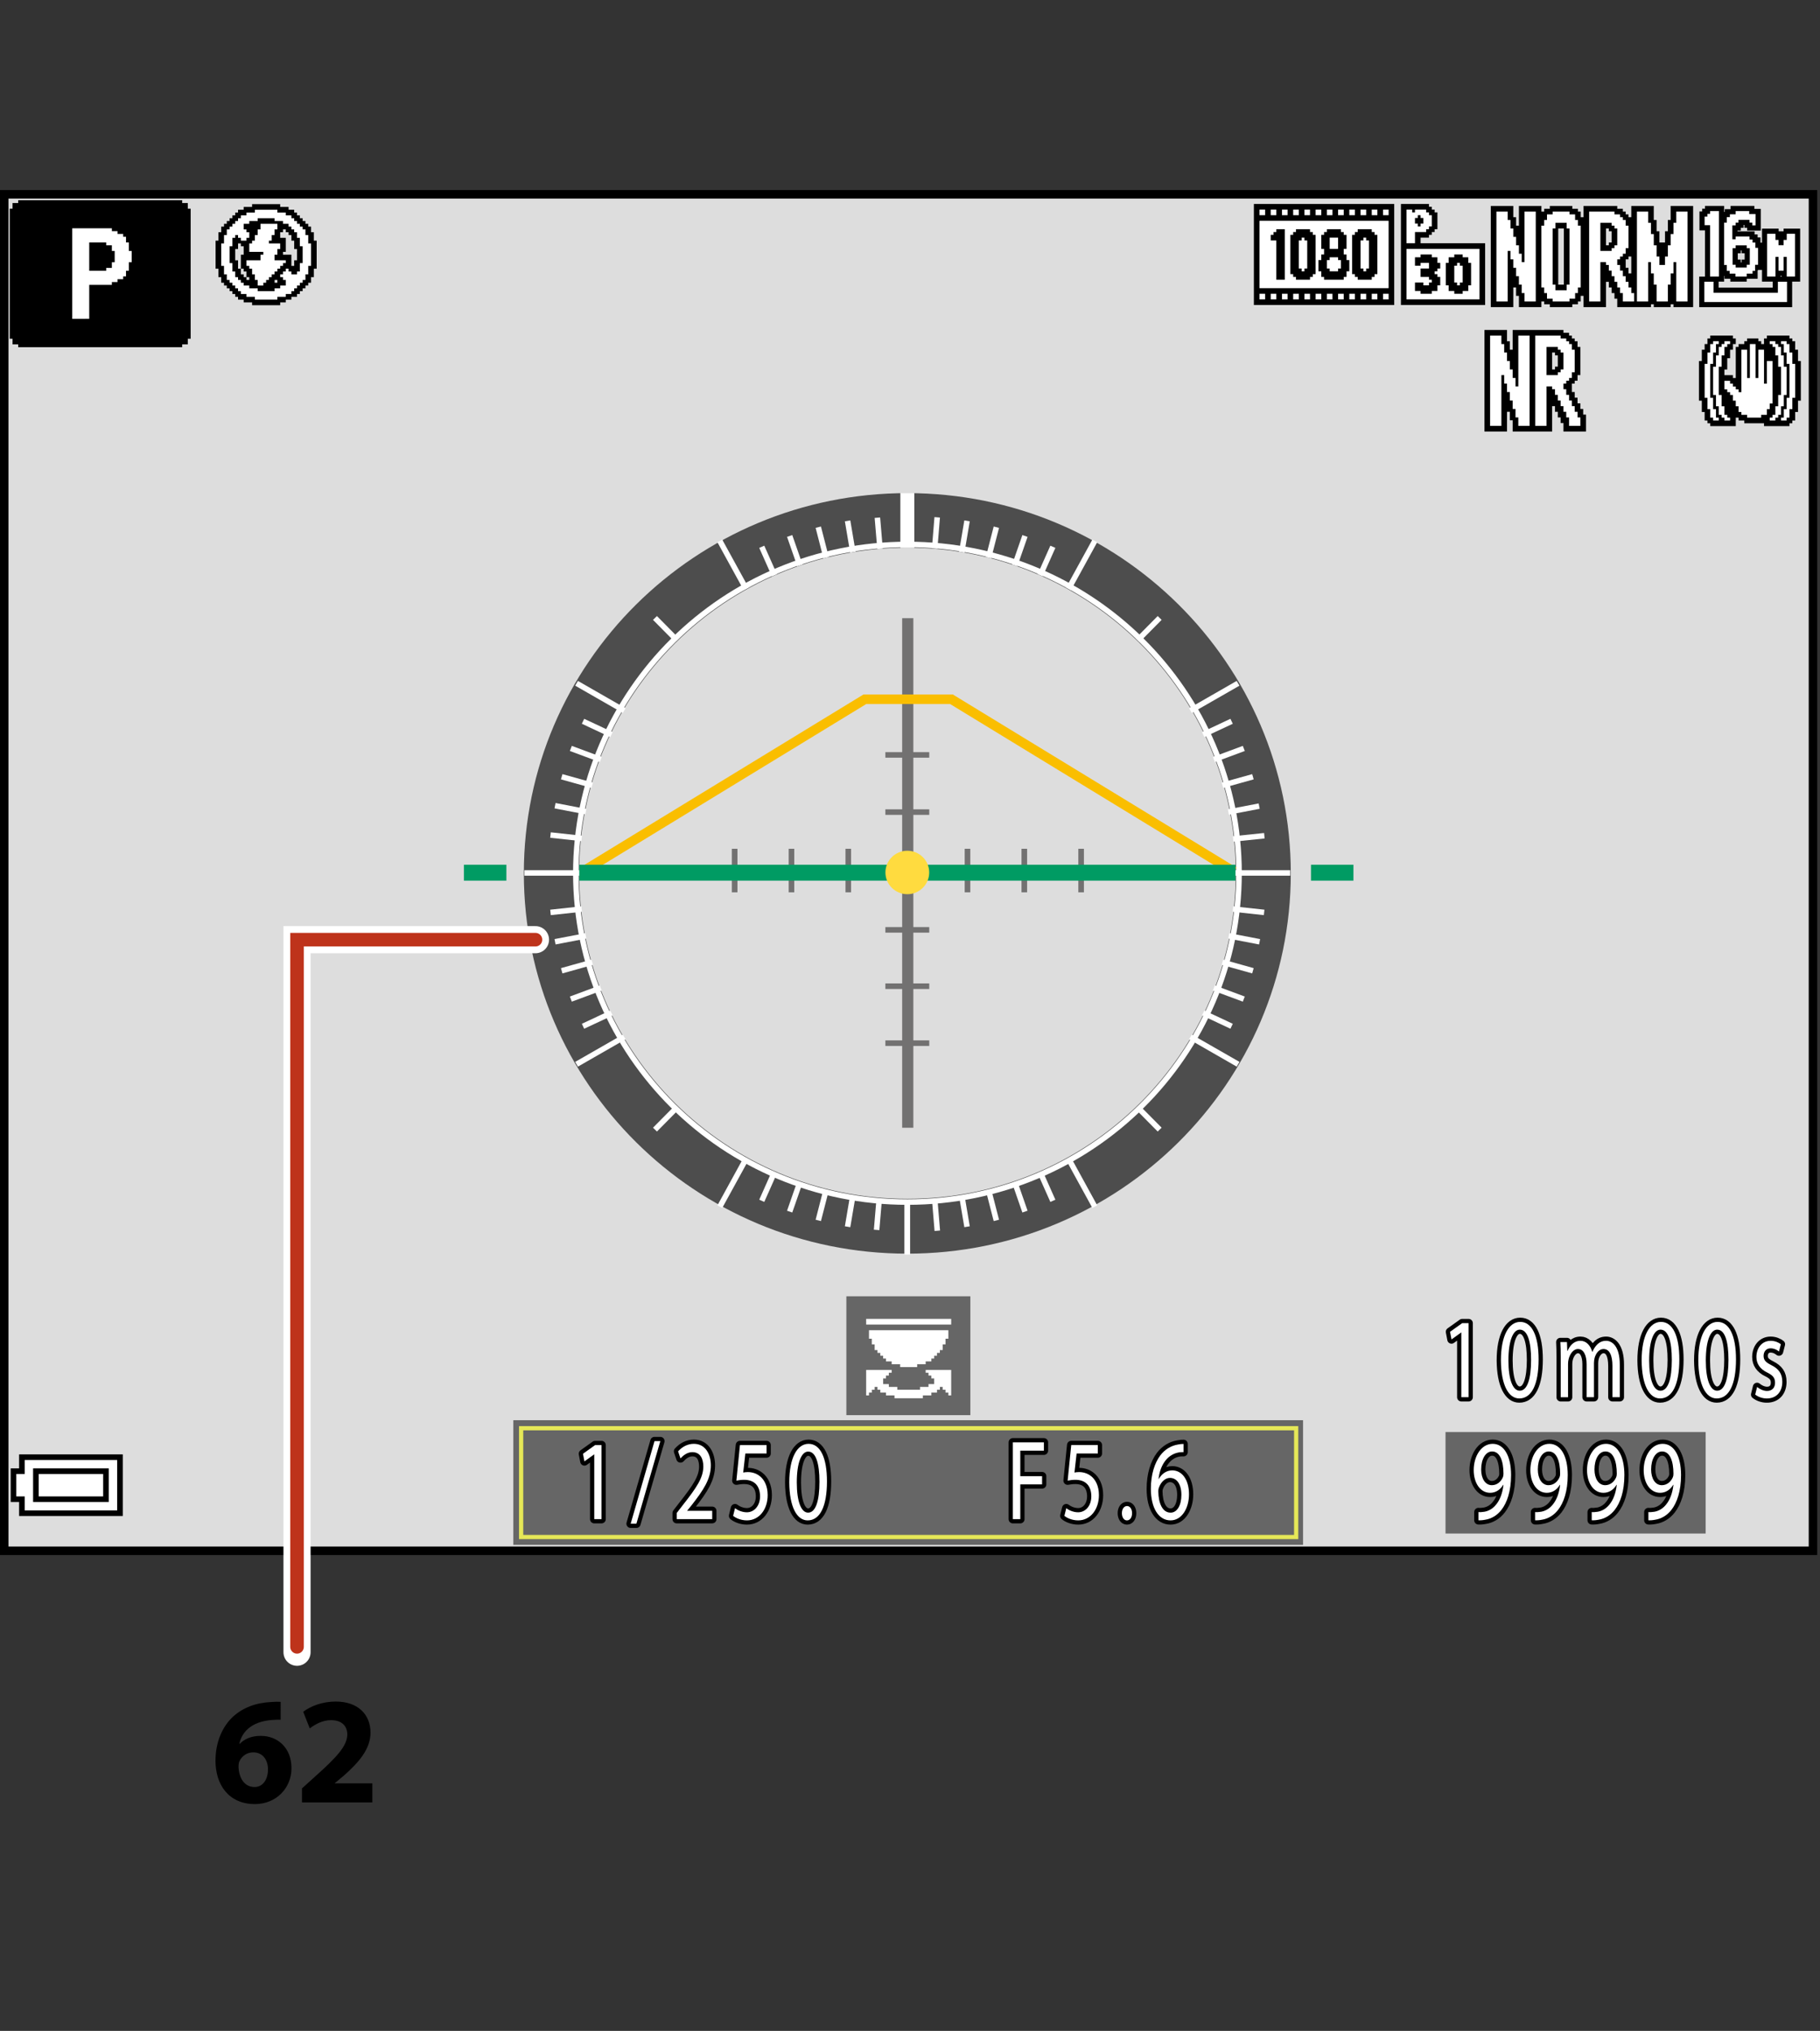
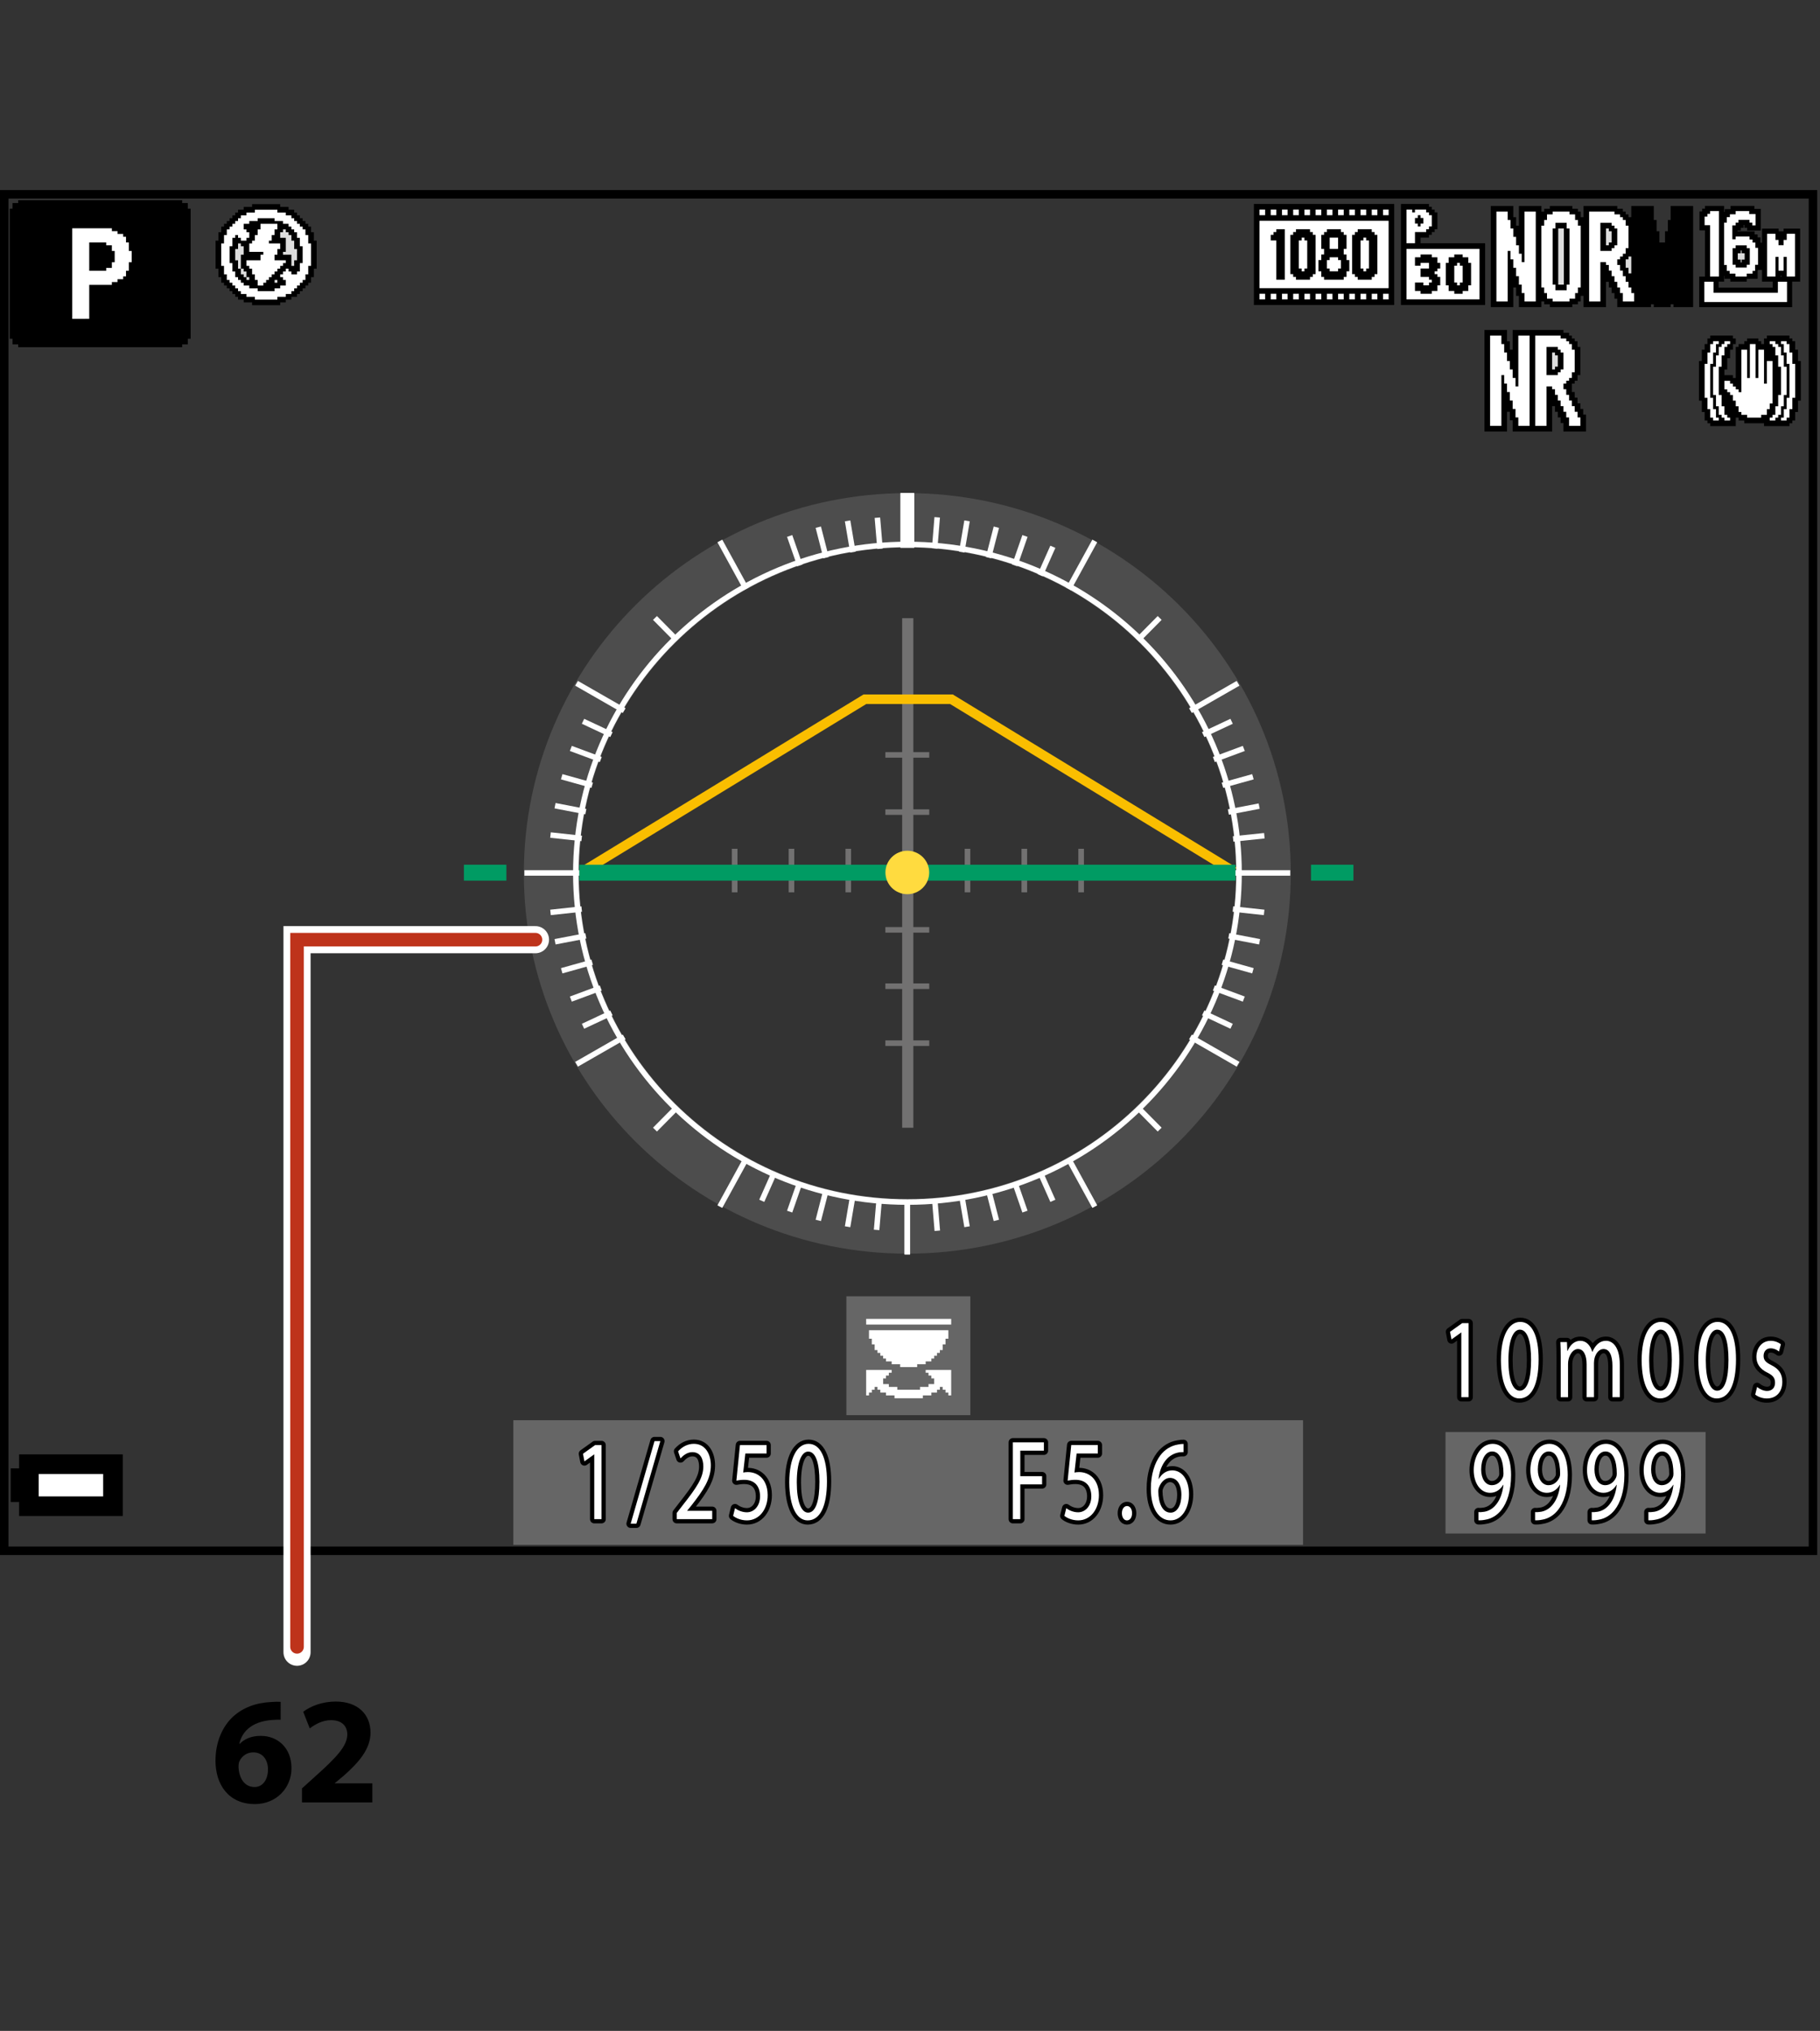
<svg xmlns="http://www.w3.org/2000/svg" version="1.1" x="0px" y="0px" width="214.723px" height="239.618px" viewBox="0 0 214.723 239.618" style="enable-background:new 0 0 214.723 239.618;" xml:space="preserve">
  <rect x="0" y="0" width="214.723" height="239.618" fill="#333333" stroke="none" />
  <g id="space">
    <rect x="0.5" style="fill:none;" width="214.223" height="239.618" />
  </g>
  <g id="Back">
-     <rect x="0.5" y="22.927" style="fill:#DDDDDD;" width="213.393" height="160.045" />
-   </g>
+     </g>
  <g id="image">
</g>
  <g id="parts">
    <rect x="170.541" y="168.964" style="fill:#666666;" width="30.688" height="11.971" />
    <g>
      <polygon points="11.819,23.622 2.147,23.622 2.147,23.787 2.147,23.955 1.814,23.955 1.48,23.955 1.48,24.288 1.48,24.622     1.312,24.622 1.147,24.622 1.147,32.294 1.147,39.965 1.312,39.965 1.48,39.965 1.48,40.299 1.48,40.632 1.814,40.632     2.147,40.632 2.147,40.8 2.147,40.966 11.819,40.966 21.493,40.966 21.493,40.8 21.493,40.632 21.826,40.632 22.16,40.632     22.16,40.299 22.16,39.965 22.328,39.965 22.493,39.965 22.493,32.294 22.493,24.622 22.328,24.622 22.16,24.622 22.16,24.288     22.16,23.955 21.826,23.955 21.493,23.955 21.493,23.787 21.493,23.622 11.819,23.622   " />
      <path style="fill-rule:evenodd;clip-rule:evenodd;fill:#FFFFFF;" d="M8.523,26.936H8.79h0.135h0.268h0.199h0.134h0.267h0.6h0.536    h0.602h0.532h0.602h0.534v0.2v0.134h0.199h0.135h0.199h0.134v0.199v0.134h0.199h0.136h0.198h0.135v0.268v0.067h0.2h0.134v0.199    v0.134v0.267v0.067h0.199h0.134v1.002h0.2h0.135v0.199v0.134v0.199v0.134v0.201v0.134v0.2v0.134h-0.201h-0.134v1.001H15h-0.134    v0.2v0.134v0.199v0.134h-0.2h-0.134v0.2v0.134h-0.2h-0.133h-0.268h-0.067v0.2v0.134h-0.199h-0.134h-0.267h-0.067v0.2v0.134h-1.335    h-1.335v2.002v2.003H9.525H8.991H8.724h-0.2v-0.199v-0.134v-0.199V36.95v-0.601v-0.534v-0.601V34.68V34.08v-0.535v-0.601v-0.533    v-0.602v-0.534v-0.6v-0.536v-0.6v-0.534v-0.6v-0.535v-0.132v-0.201v-0.134v-0.268V26.936L8.523,26.936z M10.527,28.804v0.136    v0.199v0.4v1.202v0.267v0.133v0.201v0.268v0.134v0.199h2.002v-0.134V31.61h0.066h0.269h0.132h0.201v-0.136v-0.199v-0.134v-0.199    h0.134h0.2v-0.134v-0.2v-0.134v-0.201v-0.134V29.94v-0.134v-0.199h-0.135h-0.199V29.54v-0.267v-0.134V28.94h-0.135h-0.198h-0.136    h-0.199v-0.136v-0.199h-2.002V28.804L10.527,28.804z" />
    </g>
    <g>
      <polygon points="8.369,171.598 2.254,171.598 2.254,172.424 2.254,173.248 1.758,173.248 1.262,173.248 1.262,175.234     1.262,177.219 1.758,177.219 2.254,177.219 2.254,178.043 2.254,178.869 8.369,178.869 14.485,178.869 14.485,175.234     14.485,171.598 8.369,171.598   " />
-       <polygon style="fill:#FFFFFF;" points="8.369,172.258 13.823,172.258 13.823,175.234 13.823,178.209 8.369,178.209 2.914,178.209     2.914,177.381 2.914,176.557 2.418,176.557 1.923,176.557 1.923,175.234 1.923,173.91 2.418,173.91 2.914,173.91 2.914,173.086     2.914,172.258 8.369,172.258   " />
      <polygon points="8.369,173.248 3.905,173.248 3.905,175.234 3.905,177.219 8.369,177.219 12.831,177.219 12.831,175.234     12.831,173.248 8.369,173.248   " />
      <polygon style="fill:#FFFFFF;" points="8.369,173.91 12.17,173.91 12.17,175.234 12.17,176.557 8.369,176.557 4.567,176.557     4.567,175.234 4.567,173.91 8.369,173.91   " />
    </g>
    <g>
      <polygon points="203.111,39.594 201.777,39.594 201.777,39.762 201.777,39.929 201.613,39.929 201.445,39.929 201.445,40.259     201.445,40.594 201.277,40.594 201.113,40.594 201.113,40.928 201.113,41.261 200.945,41.261 200.777,41.261 200.777,41.932     200.777,42.596 200.609,42.596 200.443,42.596 200.443,44.934 200.443,47.273 200.609,47.273 200.777,47.273 200.777,47.937     200.777,48.608 200.945,48.608 201.113,48.608 201.113,49.108 201.113,49.609 201.277,49.609 201.445,49.609 201.445,49.775     201.445,49.94 201.613,49.94 201.777,49.94 201.777,50.107 201.777,50.275 203.283,50.275 204.785,50.275 204.785,49.775     204.785,49.273 204.949,49.273 205.121,49.273 205.121,49.441 205.121,49.609 205.451,49.609 205.787,49.609 205.787,49.775     205.787,49.94 206.953,49.94 208.119,49.94 208.119,50.107 208.119,50.275 209.623,50.275 211.125,50.275 211.125,50.107     211.125,49.94 211.293,49.94 211.459,49.94 211.459,49.775 211.459,49.609 211.629,49.609 211.791,49.609 211.791,49.108     211.791,48.608 211.957,48.608 212.129,48.608 212.129,47.937 212.129,47.273 212.291,47.273 212.461,47.273 212.461,44.934     212.461,42.596 212.291,42.596 212.129,42.596 212.129,41.932 212.129,41.261 211.957,41.261 211.791,41.261 211.791,40.761     211.791,40.259 211.629,40.259 211.459,40.259 211.459,40.094 211.459,39.929 211.293,39.929 211.125,39.929 211.125,39.762     211.125,39.594 209.789,39.594 208.455,39.594 208.455,39.762 208.455,39.929 208.289,39.929 208.119,39.929 208.119,40.259     208.119,40.594 207.955,40.594 207.785,40.594 207.785,40.427 207.785,40.259 207.623,40.259 207.455,40.259 207.455,40.094     207.455,39.929 206.785,39.929 206.121,39.929 206.121,40.094 206.121,40.259 205.949,40.259 205.787,40.259 205.787,40.427     205.787,40.594 205.451,40.594 205.121,40.594 205.121,40.761 205.121,40.928 204.949,40.928 204.785,40.928 204.785,42.764     204.785,44.6 204.617,44.6 204.451,44.6 204.451,44.433 204.451,44.265 203.947,44.265 203.445,44.265 203.445,43.933     203.445,43.599 203.619,43.599 203.779,43.599 203.779,42.932 203.779,42.264 203.947,42.264 204.115,42.264 204.115,41.764     204.115,41.261 204.283,41.261 204.451,41.261 204.451,40.928 204.451,40.594 204.617,40.594 204.785,40.594 204.785,40.259     204.785,39.929 204.617,39.929 204.451,39.929 204.451,39.762 204.451,39.594 203.111,39.594   " />
      <polygon style="fill:#FFFFFF;" points="202.451,40.259 202.779,40.259 202.779,40.427 202.779,40.594 202.613,40.594     202.451,40.594 202.451,41.096 202.451,41.597 202.279,41.597 202.113,41.597 202.113,42.264 202.113,42.932 201.949,42.932     201.777,42.932 201.777,44.934 201.777,46.936 201.949,46.936 202.113,46.936 202.113,47.605 202.113,48.272 202.279,48.272     202.451,48.272 202.451,48.773 202.451,49.273 202.613,49.273 202.779,49.273 202.779,49.441 202.779,49.609 202.451,49.609     202.113,49.609 202.113,49.441 202.113,49.273 201.949,49.273 201.777,49.273 201.777,48.773 201.777,48.272 201.613,48.272     201.445,48.272 201.445,47.605 201.445,46.936 201.277,46.936 201.113,46.936 201.113,44.934 201.113,42.932 201.277,42.932     201.445,42.932 201.445,42.264 201.445,41.597 201.613,41.597 201.777,41.597 201.777,41.096 201.777,40.594 201.949,40.594     202.113,40.594 202.113,40.427 202.113,40.259 202.451,40.259   " />
      <polygon style="fill:#FFFFFF;" points="203.779,40.259 204.115,40.259 204.115,40.427 204.115,40.594 203.947,40.594     203.779,40.594 203.779,40.761 203.779,40.928 203.619,40.928 203.445,40.928 203.445,41.429 203.445,41.932 203.283,41.932     203.111,41.932 203.111,42.596 203.111,43.267 202.949,43.267 202.779,43.267 202.779,44.934 202.779,46.602 202.949,46.602     203.111,46.602 203.111,47.273 203.111,47.937 203.283,47.937 203.445,47.937 203.445,48.44 203.445,48.941 203.619,48.941     203.779,48.941 203.779,49.108 203.779,49.273 203.947,49.273 204.115,49.273 204.115,49.441 204.115,49.609 203.779,49.609     203.445,49.609 203.445,49.441 203.445,49.273 203.283,49.273 203.111,49.273 203.111,49.108 203.111,48.941 202.949,48.941     202.779,48.941 202.779,48.44 202.779,47.937 202.613,47.937 202.451,47.937 202.451,47.273 202.451,46.602 202.279,46.602     202.113,46.602 202.113,44.934 202.113,43.267 202.279,43.267 202.451,43.267 202.451,42.596 202.451,41.932 202.613,41.932     202.779,41.932 202.779,41.429 202.779,40.928 202.949,40.928 203.111,40.928 203.111,40.761 203.111,40.594 203.283,40.594     203.445,40.594 203.445,40.427 203.445,40.259 203.779,40.259   " />
      <polygon style="fill:#FFFFFF;" points="209.121,40.259 209.455,40.259 209.455,40.427 209.455,40.594 209.623,40.594     209.789,40.594 209.789,40.761 209.789,40.928 209.959,40.928 210.125,40.928 210.125,41.429 210.125,41.932 210.293,41.932     210.453,41.932 210.453,42.596 210.453,43.267 210.623,43.267 210.789,43.267 210.789,44.934 210.789,46.602 210.623,46.602     210.453,46.602 210.453,47.273 210.453,47.937 210.293,47.937 210.125,47.937 210.125,48.44 210.125,48.941 209.959,48.941     209.789,48.941 209.789,49.108 209.789,49.273 209.623,49.273 209.455,49.273 209.455,49.441 209.455,49.609 209.121,49.609     208.789,49.609 208.789,49.441 208.789,49.273 208.957,49.273 209.121,49.273 209.121,49.108 209.121,48.941 209.287,48.941     209.455,48.941 209.455,48.44 209.455,47.937 209.623,47.937 209.789,47.937 209.789,47.273 209.789,46.602 209.959,46.602     210.125,46.602 210.125,44.934 210.125,43.267 209.959,43.267 209.789,43.267 209.789,42.596 209.789,41.932 209.623,41.932     209.455,41.932 209.455,41.429 209.455,40.928 209.287,40.928 209.121,40.928 209.121,40.761 209.121,40.594 208.957,40.594     208.789,40.594 208.789,40.427 208.789,40.259 209.121,40.259   " />
      <polygon style="fill:#FFFFFF;" points="210.453,40.259 210.789,40.259 210.789,40.427 210.789,40.594 210.957,40.594     211.125,40.594 211.125,41.096 211.125,41.597 211.293,41.597 211.459,41.597 211.459,42.264 211.459,42.932 211.629,42.932     211.791,42.932 211.791,44.934 211.791,46.936 211.629,46.936 211.459,46.936 211.459,47.605 211.459,48.272 211.293,48.272     211.125,48.272 211.125,48.773 211.125,49.273 210.957,49.273 210.789,49.273 210.789,49.441 210.789,49.609 210.453,49.609     210.125,49.609 210.125,49.441 210.125,49.273 210.293,49.273 210.453,49.273 210.453,48.773 210.453,48.272 210.623,48.272     210.789,48.272 210.789,47.605 210.789,46.936 210.957,46.936 211.125,46.936 211.125,44.934 211.125,42.932 210.957,42.932     210.789,42.932 210.789,42.264 210.789,41.597 210.623,41.597 210.453,41.597 210.453,41.096 210.453,40.594 210.293,40.594     210.125,40.594 210.125,40.427 210.125,40.259 210.453,40.259   " />
      <polygon style="fill:#FFFFFF;" points="206.785,40.594 207.119,40.594 207.119,42.596 207.119,44.6 207.287,44.6 207.455,44.6     207.455,42.932 207.455,41.261 207.785,41.261 208.119,41.261 208.119,43.267 208.119,45.268 208.289,45.268 208.455,45.268     208.455,43.933 208.455,42.596 208.789,42.596 209.121,42.596 209.121,45.102 209.121,47.605 208.957,47.605 208.789,47.605     208.789,47.937 208.789,48.272 208.623,48.272 208.455,48.272 208.455,48.608 208.455,48.941 208.119,48.941 207.785,48.941     207.785,49.108 207.785,49.273 206.953,49.273 206.121,49.273 206.121,49.108 206.121,48.941 205.787,48.941 205.451,48.941     205.451,48.773 205.451,48.608 205.283,48.608 205.121,48.608 205.121,48.272 205.121,47.937 204.949,47.937 204.785,47.937     204.785,47.605 204.785,47.273 204.617,47.273 204.451,47.273 204.451,46.936 204.451,46.602 204.283,46.602 204.115,46.602     204.115,46.438 204.115,46.269 203.947,46.269 203.779,46.269 203.779,46.101 203.779,45.937 203.619,45.937 203.445,45.937     203.445,45.436 203.445,44.934 203.779,44.934 204.115,44.934 204.115,45.102 204.115,45.268 204.283,45.268 204.451,45.268     204.451,45.436 204.451,45.603 204.617,45.603 204.785,45.603 204.785,45.769 204.785,45.937 204.949,45.937 205.121,45.937     205.121,46.101 205.121,46.269 205.283,46.269 205.451,46.269 205.451,43.767 205.451,41.261 205.787,41.261 206.121,41.261     206.121,42.932 206.121,44.6 206.287,44.6 206.449,44.6 206.449,42.596 206.449,40.594 206.785,40.594   " />
    </g>
    <g>
      <polygon points="176.465,38.931 175.137,38.931 175.137,44.923 175.137,50.915 176.465,50.915 177.797,50.915 177.797,49.75     177.797,48.584 177.965,48.584 178.129,48.584 178.129,49.085 178.129,49.584 178.295,49.584 178.463,49.584 178.463,50.249     178.463,50.915 180.791,50.915 183.121,50.915 183.121,49.417 183.121,47.919 183.287,47.919 183.455,47.919 183.455,48.251     183.455,48.584 183.623,48.584 183.787,48.584 183.787,48.917 183.787,49.25 183.955,49.25 184.121,49.25 184.121,49.584     184.121,49.917 184.289,49.917 184.455,49.917 184.455,50.416 184.455,50.915 185.785,50.915 187.115,50.915 187.115,49.917     187.115,48.917 186.949,48.917 186.783,48.917 186.783,48.584 186.783,48.251 186.615,48.251 186.449,48.251 186.449,47.919     186.449,47.586 186.287,47.586 186.117,47.586 186.117,47.255 186.117,46.92 185.951,46.92 185.785,46.92 185.785,46.588     185.785,46.256 185.617,46.256 185.453,46.256 185.453,45.754 185.453,45.257 185.617,45.257 185.785,45.257 185.785,45.09     185.785,44.923 185.951,44.923 186.117,44.923 186.117,44.592 186.117,44.258 186.287,44.258 186.449,44.258 186.449,42.592     186.449,40.93 186.287,40.93 186.117,40.93 186.117,40.595 186.117,40.265 185.951,40.265 185.785,40.265 185.785,40.097     185.785,39.93 185.617,39.93 185.453,39.93 185.453,39.765 185.453,39.598 185.287,39.598 185.119,39.598 185.119,39.43     185.119,39.266 184.785,39.266 184.455,39.266 184.455,39.099 184.455,38.931 181.459,38.931 178.463,38.931 178.463,40.097     178.463,41.261 178.295,41.261 178.129,41.261 178.129,40.762 178.129,40.265 177.965,40.265 177.797,40.265 177.797,39.598     177.797,38.931 176.465,38.931   " />
      <polygon style="fill:#FFFFFF;" points="176.465,39.598 177.133,39.598 177.133,40.097 177.133,40.595 177.297,40.595     177.465,40.595 177.465,41.096 177.465,41.595 177.633,41.595 177.797,41.595 177.797,42.093 177.797,42.592 177.965,42.592     178.129,42.592 178.129,43.091 178.129,43.591 178.295,43.591 178.463,43.591 178.463,44.092 178.463,44.592 178.631,44.592     178.797,44.592 178.797,45.09 178.797,45.589 178.965,45.589 179.131,45.589 179.131,42.592 179.131,39.598 179.791,39.598     180.461,39.598 180.461,44.923 180.461,50.249 179.791,50.249 179.131,50.249 179.131,49.75 179.131,49.25 178.965,49.25     178.797,49.25 178.797,48.751 178.797,48.251 178.631,48.251 178.463,48.251 178.463,47.754 178.463,47.255 178.295,47.255     178.129,47.255 178.129,46.755 178.129,46.256 177.965,46.256 177.797,46.256 177.797,45.754 177.797,45.257 177.633,45.257     177.465,45.257 177.465,44.757 177.465,44.258 177.297,44.258 177.133,44.258 177.133,47.255 177.133,50.249 176.465,50.249     175.801,50.249 175.801,44.923 175.801,39.598 176.465,39.598   " />
      <polygon style="fill:#FFFFFF;" points="182.625,39.598 184.121,39.598 184.121,39.765 184.121,39.93 184.455,39.93 184.785,39.93     184.785,40.097 184.785,40.265 184.953,40.265 185.119,40.265 185.119,40.429 185.119,40.595 185.287,40.595 185.453,40.595     185.453,40.93 185.453,41.261 185.617,41.261 185.785,41.261 185.785,42.592 185.785,43.923 185.617,43.923 185.453,43.923     185.453,44.258 185.453,44.592 185.287,44.592 185.119,44.592 185.119,44.757 185.119,44.923 184.953,44.923 184.785,44.923     184.785,45.09 184.785,45.257 184.617,45.257 184.455,45.257 184.455,45.589 184.455,45.922 184.617,45.922 184.785,45.922     184.785,46.256 184.785,46.588 184.953,46.588 185.119,46.588 185.119,46.92 185.119,47.255 185.287,47.255 185.453,47.255     185.453,47.586 185.453,47.919 185.617,47.919 185.785,47.919 185.785,48.251 185.785,48.584 185.951,48.584 186.117,48.584     186.117,48.917 186.117,49.25 186.287,49.25 186.449,49.25 186.449,49.75 186.449,50.249 185.785,50.249 185.119,50.249     185.119,49.75 185.119,49.25 184.953,49.25 184.785,49.25 184.785,48.917 184.785,48.584 184.617,48.584 184.455,48.584     184.455,48.251 184.455,47.919 184.289,47.919 184.121,47.919 184.121,47.586 184.121,47.255 183.955,47.255 183.787,47.255     183.787,46.92 183.787,46.588 183.623,46.588 183.455,46.588 183.455,46.256 183.455,45.922 183.287,45.922 183.121,45.922     183.121,45.754 183.121,45.589 182.791,45.589 182.459,45.589 182.459,47.919 182.459,50.249 181.789,50.249 181.123,50.249     181.123,44.923 181.123,39.598 182.625,39.598   " />
      <polygon points="183.121,40.93 182.459,40.93 182.459,42.592 182.459,44.258 183.121,44.258 183.787,44.258 183.787,44.092     183.787,43.923 183.955,43.923 184.121,43.923 184.121,43.758 184.121,43.591 184.289,43.591 184.455,43.591 184.455,42.592     184.455,41.595 184.289,41.595 184.121,41.595 184.121,41.428 184.121,41.261 183.955,41.261 183.787,41.261 183.787,41.096     183.787,40.93 183.121,40.93   " />
      <polygon style="fill:#DDDDDD;" points="183.287,41.595 183.455,41.595 183.455,41.761 183.455,41.928 183.623,41.928     183.787,41.928 183.787,42.592 183.787,43.258 183.623,43.258 183.455,43.258 183.455,43.426 183.455,43.591 183.287,43.591     183.121,43.591 183.121,42.592 183.121,41.595 183.287,41.595   " />
    </g>
    <g>
      <polygon points="177.211,24.3 175.885,24.3 175.885,30.268 175.885,36.236 177.211,36.236 178.537,36.236 178.537,35.076     178.537,33.915 178.701,33.915 178.867,33.915 178.867,34.413 178.867,34.909 179.033,34.909 179.201,34.909 179.201,35.572     179.201,36.236 180.527,36.236 181.854,36.236 181.854,35.904 181.854,35.572 182.018,35.572 182.184,35.572 182.184,35.739     182.184,35.904 182.514,35.904 182.846,35.904 182.846,36.069 182.846,36.236 184.174,36.236 185.5,36.236 185.5,36.069     185.5,35.904 185.83,35.904 186.162,35.904 186.162,35.739 186.162,35.572 186.326,35.572 186.492,35.572 186.492,35.241     186.492,34.909 186.66,34.909 186.826,34.909 186.826,35.572 186.826,36.236 188.152,36.236 189.477,36.236 189.477,34.744     189.477,33.253 189.643,33.253 189.809,33.253 189.809,33.583 189.809,33.915 189.973,33.915 190.139,33.915 190.139,34.246     190.139,34.578 190.307,34.578 190.473,34.578 190.473,34.909 190.473,35.241 190.639,35.241 190.803,35.241 190.803,35.739     190.803,36.236 192.791,36.236 194.781,36.236 194.781,36.069 194.781,35.904 194.947,35.904 195.111,35.904 195.111,36.069     195.111,36.236 196.107,36.236 197.102,36.236 197.102,36.069 197.102,35.904 197.268,35.904 197.434,35.904 197.434,36.069     197.434,36.236 198.594,36.236 199.754,36.236 199.754,30.268 199.754,24.3 198.428,24.3 197.102,24.3 197.102,25.13     197.102,25.958 196.936,25.958 196.772,25.958 196.772,26.622 196.772,27.284 196.606,27.284 196.438,27.284 196.438,27.947     196.438,28.61 196.107,28.61 195.775,28.61 195.775,27.947 195.775,27.284 195.611,27.284 195.445,27.284 195.445,26.622     195.445,25.958 195.279,25.958 195.111,25.958 195.111,25.13 195.111,24.3 193.785,24.3 192.459,24.3 192.459,24.963     192.459,25.626 192.295,25.626 192.129,25.626 192.129,25.46 192.129,25.295 191.963,25.295 191.799,25.295 191.799,25.13     191.799,24.963 191.633,24.963 191.465,24.963 191.465,24.797 191.465,24.632 191.135,24.632 190.803,24.632 190.803,24.467     190.803,24.3 188.813,24.3 186.826,24.3 186.826,24.963 186.826,25.626 186.66,25.626 186.492,25.626 186.492,25.295     186.492,24.963 186.326,24.963 186.162,24.963 186.162,24.797 186.162,24.632 185.83,24.632 185.5,24.632 185.5,24.467     185.5,24.3 184.174,24.3 182.846,24.3 182.846,24.467 182.846,24.632 182.514,24.632 182.184,24.632 182.184,24.797     182.184,24.963 182.018,24.963 181.854,24.963 181.854,24.632 181.854,24.3 180.527,24.3 179.201,24.3 179.201,25.46     179.201,26.622 179.033,26.622 178.867,26.622 178.867,26.123 178.867,25.626 178.701,25.626 178.537,25.626 178.537,24.963     178.537,24.3 177.211,24.3   " />
      <polygon style="fill:#FFFFFF;" points="177.211,24.963 177.873,24.963 177.873,25.46 177.873,25.958 178.041,25.958     178.205,25.958 178.205,26.455 178.205,26.954 178.371,26.954 178.537,26.954 178.537,27.45 178.537,27.947 178.701,27.947     178.867,27.947 178.867,28.445 178.867,28.942 179.033,28.942 179.201,28.942 179.201,29.44 179.201,29.936 179.367,29.936     179.531,29.936 179.531,30.433 179.531,30.931 179.697,30.931 179.863,30.931 179.863,27.947 179.863,24.963 180.527,24.963     181.188,24.963 181.188,30.268 181.188,35.572 180.527,35.572 179.863,35.572 179.863,35.076 179.863,34.578 179.697,34.578     179.531,34.578 179.531,34.081 179.531,33.583 179.367,33.583 179.201,33.583 179.201,33.086 179.201,32.589 179.033,32.589     178.867,32.589 178.867,32.091 178.867,31.594 178.701,31.594 178.537,31.594 178.537,31.096 178.537,30.599 178.371,30.599     178.205,30.599 178.205,30.103 178.205,29.605 178.041,29.605 177.873,29.605 177.873,32.589 177.873,35.572 177.211,35.572     176.547,35.572 176.547,30.268 176.547,24.963 177.211,24.963   " />
      <polygon style="fill:#FFFFFF;" points="184.174,24.963 185.166,24.963 185.166,25.13 185.166,25.295 185.5,25.295 185.83,25.295     185.83,25.626 185.83,25.958 185.996,25.958 186.162,25.958 186.162,26.29 186.162,26.622 186.326,26.622 186.492,26.622     186.492,30.268 186.492,33.915 186.326,33.915 186.162,33.915 186.162,34.246 186.162,34.578 185.996,34.578 185.83,34.578     185.83,34.909 185.83,35.241 185.5,35.241 185.166,35.241 185.166,35.407 185.166,35.572 184.174,35.572 183.178,35.572     183.178,35.407 183.178,35.241 182.846,35.241 182.514,35.241 182.514,34.909 182.514,34.578 182.35,34.578 182.184,34.578     182.184,34.246 182.184,33.915 182.018,33.915 181.854,33.915 181.854,30.268 181.854,26.622 182.018,26.622 182.184,26.622     182.184,26.29 182.184,25.958 182.35,25.958 182.514,25.958 182.514,25.626 182.514,25.295 182.846,25.295 183.178,25.295     183.178,25.13 183.178,24.963 184.174,24.963   " />
      <polygon style="fill:#FFFFFF;" points="188.979,24.963 190.473,24.963 190.473,25.13 190.473,25.295 190.803,25.295     191.135,25.295 191.135,25.46 191.135,25.626 191.299,25.626 191.465,25.626 191.465,25.792 191.465,25.958 191.633,25.958     191.799,25.958 191.799,26.29 191.799,26.622 191.963,26.622 192.129,26.622 192.129,27.947 192.129,29.273 191.963,29.273     191.799,29.273 191.799,29.605 191.799,29.936 191.633,29.936 191.465,29.936 191.465,30.103 191.465,30.268 191.299,30.268     191.135,30.268 191.135,30.433 191.135,30.599 190.969,30.599 190.803,30.599 190.803,30.931 190.803,31.263 190.969,31.263     191.135,31.263 191.135,31.594 191.135,31.926 191.299,31.926 191.465,31.926 191.465,32.257 191.465,32.589 191.633,32.589     191.799,32.589 191.799,32.92 191.799,33.253 191.963,33.253 192.129,33.253 192.129,33.583 192.129,33.915 192.295,33.915     192.459,33.915 192.459,34.246 192.459,34.578 192.625,34.578 192.791,34.578 192.791,35.076 192.791,35.572 192.129,35.572     191.465,35.572 191.465,35.076 191.465,34.578 191.299,34.578 191.135,34.578 191.135,34.246 191.135,33.915 190.969,33.915     190.803,33.915 190.803,33.583 190.803,33.253 190.639,33.253 190.473,33.253 190.473,32.92 190.473,32.589 190.307,32.589     190.139,32.589 190.139,32.257 190.139,31.926 189.973,31.926 189.809,31.926 189.809,31.594 189.809,31.263 189.643,31.263     189.477,31.263 189.477,31.096 189.477,30.931 189.147,30.931 188.813,30.931 188.813,33.253 188.813,35.572 188.152,35.572     187.486,35.572 187.486,30.268 187.486,24.963 188.979,24.963   " />
-       <polygon style="fill:#FFFFFF;" points="193.785,24.963 194.449,24.963 194.449,25.626 194.449,26.29 194.615,26.29 194.781,26.29     194.781,26.954 194.781,27.617 194.947,27.617 195.111,27.617 195.111,28.279 195.111,28.942 195.279,28.942 195.445,28.942     195.445,29.605 195.445,30.268 195.611,30.268 195.775,30.268 195.775,30.765 195.775,31.263 196.107,31.263 196.438,31.263     196.438,30.765 196.438,30.268 196.606,30.268 196.772,30.268 196.772,29.605 196.772,28.942 196.936,28.942 197.102,28.942     197.102,28.279 197.102,27.617 197.268,27.617 197.434,27.617 197.434,26.954 197.434,26.29 197.598,26.29 197.764,26.29     197.764,25.626 197.764,24.963 198.428,24.963 199.092,24.963 199.092,30.268 199.092,35.572 198.428,35.572 197.764,35.572     197.764,33.253 197.764,30.931 197.598,30.931 197.434,30.931 197.434,31.594 197.434,32.257 197.268,32.257 197.102,32.257     197.102,32.92 197.102,33.583 196.936,33.583 196.772,33.583 196.772,34.578 196.772,35.572 196.107,35.572 195.445,35.572     195.445,34.578 195.445,33.583 195.279,33.583 195.111,33.583 195.111,32.92 195.111,32.257 194.947,32.257 194.781,32.257     194.781,31.594 194.781,30.931 194.615,30.931 194.449,30.931 194.449,33.253 194.449,35.572 193.785,35.572 193.125,35.572     193.125,30.268 193.125,24.963 193.785,24.963   " />
      <polygon style="fill:#DDDDDD;" points="192.295,30.268 192.459,30.268 192.459,31.263 192.459,32.257 192.295,32.257     192.129,32.257 192.129,31.926 192.129,31.594 191.963,31.594 191.799,31.594 191.799,31.096 191.799,30.599 191.963,30.599     192.129,30.599 192.129,30.433 192.129,30.268 192.295,30.268   " />
      <polygon points="184.174,26.29 183.51,26.29 183.51,26.622 183.51,26.954 183.344,26.954 183.178,26.954 183.178,30.268     183.178,33.583 183.344,33.583 183.51,33.583 183.51,33.915 183.51,34.246 184.174,34.246 184.836,34.246 184.836,33.915     184.836,33.583 185,33.583 185.166,33.583 185.166,30.268 185.166,26.954 185,26.954 184.836,26.954 184.836,26.622     184.836,26.29 184.174,26.29   " />
      <polygon style="fill:#DDDDDD;" points="184.174,26.954 184.504,26.954 184.504,30.268 184.504,33.583 184.174,33.583     183.84,33.583 183.84,30.268 183.84,26.954 184.174,26.954   " />
      <polygon points="189.477,26.29 188.813,26.29 188.813,27.947 188.813,29.605 189.477,29.605 190.139,29.605 190.139,29.44     190.139,29.273 190.307,29.273 190.473,29.273 190.473,29.108 190.473,28.942 190.639,28.942 190.803,28.942 190.803,27.947     190.803,26.954 190.639,26.954 190.473,26.954 190.473,26.787 190.473,26.622 190.307,26.622 190.139,26.622 190.139,26.455     190.139,26.29 189.477,26.29   " />
      <polygon style="fill:#DDDDDD;" points="189.643,26.954 189.809,26.954 189.809,27.119 189.809,27.284 189.973,27.284     190.139,27.284 190.139,27.947 190.139,28.61 189.973,28.61 189.809,28.61 189.809,28.777 189.809,28.942 189.643,28.942     189.477,28.942 189.477,27.947 189.477,26.954 189.643,26.954   " />
    </g>
    <g>
      <rect x="60.563" y="167.566" style="fill:#666666;" width="93.17" height="14.709" />
      <g>
-         <path style="fill:#E5E757;" d="M152.672,168.763v12.338H61.734v-12.338H152.672 M153.172,168.263H61.234v13.338h91.938V168.263     L153.172,168.263z" />
-       </g>
+         </g>
    </g>
    <rect x="99.854" y="152.944" style="fill:#666666;" width="14.627" height="14.026" />
    <g>
      <polygon style="fill:#FFFFFF;" points="107.203,155.61 102.189,155.61 102.189,155.944 102.189,156.28 107.203,156.28     112.221,156.28 112.221,155.944 112.221,155.61 107.203,155.61   " />
      <polygon style="fill:#FFFFFF;" points="107.203,156.948 102.522,156.948 102.522,157.448 102.522,157.95 102.69,157.95     102.856,157.95 102.856,158.286 102.856,158.62 103.024,158.62 103.191,158.62 103.191,158.956 103.191,159.29 103.357,159.29     103.525,159.29 103.525,159.458 103.525,159.622 103.693,159.622 103.859,159.622 103.859,159.79 103.859,159.958     104.027,159.958 104.194,159.958 104.194,160.124 104.194,160.292 104.362,160.292 104.527,160.292 104.527,160.46     104.527,160.628 104.863,160.628 105.197,160.628 105.197,160.794 105.197,160.962 105.699,160.962 106.201,160.962     106.201,161.13 106.201,161.298 107.203,161.298 108.207,161.298 108.207,161.13 108.207,160.962 108.709,160.962     109.211,160.962 109.211,160.794 109.211,160.628 109.545,160.628 109.881,160.628 109.881,160.46 109.881,160.292     110.047,160.292 110.215,160.292 110.215,160.124 110.215,159.958 110.383,159.958 110.549,159.958 110.549,159.79     110.549,159.622 110.717,159.622 110.885,159.622 110.885,159.458 110.885,159.29 111.049,159.29 111.217,159.29 111.217,158.956     111.217,158.62 111.383,158.62 111.551,158.62 111.551,158.286 111.551,157.95 111.719,157.95 111.887,157.95 111.887,157.448     111.887,156.948 107.203,156.948   " />
      <polygon style="fill:#FFFFFF;" points="103.693,161.632 102.189,161.632 102.189,163.136 102.189,164.64 102.356,164.64     102.522,164.64 102.522,164.472 102.522,164.308 102.69,164.308 102.856,164.308 102.856,164.14 102.856,163.972 103.024,163.972     103.191,163.972 103.191,163.806 103.191,163.638 103.357,163.638 103.525,163.638 103.525,163.806 103.525,163.972     103.693,163.972 103.859,163.972 103.859,164.14 103.859,164.308 104.194,164.308 104.527,164.308 104.527,164.472     104.527,164.64 105.031,164.64 105.531,164.64 105.531,164.806 105.531,164.974 107.203,164.974 108.877,164.974 108.877,164.806     108.877,164.64 109.377,164.64 109.881,164.64 109.881,164.472 109.881,164.308 110.215,164.308 110.549,164.308 110.549,164.14     110.549,163.972 110.717,163.972 110.885,163.972 110.885,163.806 110.885,163.638 111.049,163.638 111.217,163.638     111.217,163.806 111.217,163.972 111.383,163.972 111.551,163.972 111.551,164.14 111.551,164.308 111.719,164.308     111.887,164.308 111.887,164.472 111.887,164.64 112.053,164.64 112.221,164.64 112.221,163.136 112.221,161.632 110.717,161.632     109.211,161.632 109.211,161.796 109.211,161.964 109.377,161.964 109.545,161.964 109.545,162.13 109.545,162.298     109.713,162.298 109.881,162.298 109.881,162.466 109.881,162.634 110.047,162.634 110.215,162.634 110.215,162.968     110.215,163.304 109.881,163.304 109.545,163.304 109.545,163.47 109.545,163.638 109.043,163.638 108.543,163.638     108.543,163.806 108.543,163.972 107.203,163.972 105.865,163.972 105.865,163.806 105.865,163.638 105.365,163.638     104.863,163.638 104.863,163.47 104.863,163.304 104.527,163.304 104.194,163.304 104.194,162.968 104.194,162.634     104.362,162.634 104.527,162.634 104.527,162.466 104.527,162.298 104.695,162.298 104.863,162.298 104.863,162.13     104.863,161.964 105.031,161.964 105.197,161.964 105.197,161.796 105.197,161.632 103.693,161.632   " />
    </g>
    <g>
      <path d="M212.381,26.976h-1.953c0,0,0,0.277,0,0.312c-0.068,0-0.529,0-0.584,0c0-0.035,0-0.312,0-0.312h-1.961v1.656    c-0.059,0-0.121,0-0.182,0v-0.615c0,0-0.172,0-0.336,0c0-0.176,0-0.359,0-0.359s-0.184,0-0.355,0c0-0.175,0-0.362,0-0.362    s-1.699,0-2.021,0c0-0.043,0-0.051,0-0.094c0.178,0,0.393,0,0.393,0s0-0.163,0-0.327c0.156,0,0.324,0,0.324,0s0-0.163,0-0.327    c0.047,0,0.047,0,0.098,0c0,0.164,0,0.327,0,0.327s0.164,0,0.322,0c0,0.164,0,0.327,0,0.327h1.607v-2.558c0,0-0.707,0-0.754,0    c0-0.171,0-0.351,0-0.351h-2.805c0,0,0,0.207,0,0.386c-0.016,0-0.687,0-0.687,0s0,0.164,0,0.327c-0.031,0-0.043,0-0.074,0v-0.713    h-2.26c0,0,0,0.164,0,0.327c-0.16,0-0.328,0-0.328,0s0,0.164,0,0.327c-0.154,0-0.322,0-0.322,0v2.231c0,0,0.643,0,0.65,0    c0,0.78,0,4.105,0,5.454h-0.682v3.606h10.967V33.23h0.943V26.976z M210.195,32.543c0,0,0,0.043,0,0.09h-0.129    c0-0.047,0-0.09,0-0.09C210.129,32.543,210.133,32.543,210.195,32.543z M202.762,33.939c0-0.163,0-0.44,0-0.709h0.65v-0.664    c0.012,0,0.031,0,0.043,0c0,0.164,0,0.323,0,0.323s0.676,0,0.687,0c0,0.168,0,0.341,0,0.341h1.936v-0.341h1.287v-0.931    l0.047-0.113h0.471v1.385h1.26c0,0.268,0,0.546,0,0.709C208.211,33.939,203.701,33.939,202.762,33.939z" />
      <polygon style="fill:#FFFFFF;" points="209.754,33.238 209.754,34.547 202.158,34.547 202.158,33.238 201.078,33.238     201.078,35.634 210.83,35.634 210.83,33.238   " />
      <polygon style="fill:#FFFFFF;" points="201.441,25.229 201.441,25.556 201.109,25.556 201.109,26.571 201.756,26.571     201.756,32.625 202.805,32.625 202.805,24.902 201.756,24.902 201.756,25.229   " />
      <polygon style="fill:#FFFFFF;" points="210.799,32.625 211.773,32.625 211.773,27.585 210.799,27.585 210.799,28.309     210.432,28.309 210.432,28.928 209.828,28.928 209.828,28.309 209.467,28.309 209.467,27.585 208.484,27.585 208.484,32.625     209.467,32.625 209.467,30.305 209.828,30.305 209.828,31.935 210.432,31.935 210.432,30.305 210.799,30.305   " />
      <g>
        <g>
          <path style="fill:#FFFFFF;" d="M207.096,29.241v-0.62h-0.33v-0.358h-0.355V27.9h-1.637v0.331h-0.394v-1.637h0.394v-0.328h0.324      v-0.327h1.312v0.327h0.324v0.328h0.385v-1.338h-0.748v-0.354h-1.598v0.386h-0.682v0.327h-0.363v0.652h-0.316v5.002h0.316v0.691      h0.332v0.323h0.682v0.343h1.336v-0.343h0.687v-0.323h0.299v-0.722h0.348v-1.996H207.096z M206.438,31.237h-0.359v0.328h-1.305      v-0.328h-0.363v-1.961h0.363v-0.328h1.305v0.328h0.359V31.237z" />
        </g>
      </g>
      <path style="fill:#DDDDDD;" d="M205.381,29.556c0,0.161,0,0.328,0,0.328s-0.18,0-0.358,0c0,0.316,0,0.425,0,0.745    c0.178,0,0.358,0,0.358,0s0,0.159,0,0.331c0.047,0,0.047,0,0.098,0c0-0.172,0-0.331,0-0.331s0.184,0,0.355,0    c0-0.32,0-0.429,0-0.745c-0.172,0-0.355,0-0.355,0s0-0.167,0-0.328C205.428,29.556,205.428,29.556,205.381,29.556z" />
    </g>
    <g>
      <polygon points="31.396,24.085 29.742,24.085 29.742,24.253 29.742,24.415 29.243,24.415 28.747,24.415 28.747,24.583     28.747,24.747 28.416,24.747 28.085,24.747 28.085,24.915 28.085,25.078 27.92,25.078 27.752,25.078 27.752,25.246 27.752,25.408     27.586,25.408 27.421,25.408 27.421,25.576 27.421,25.746 27.256,25.746 27.09,25.746 27.09,25.908 27.09,26.076 26.925,26.076     26.759,26.076 26.759,26.238 26.759,26.406 26.594,26.406 26.429,26.406 26.429,26.57 26.429,26.738 26.261,26.738 26.098,26.738     26.098,27.068 26.098,27.398 25.93,27.398 25.767,27.398 25.767,27.898 25.767,28.392 25.599,28.392 25.436,28.392 25.436,30.048     25.436,31.705 25.599,31.705 25.767,31.705 25.767,32.201 25.767,32.697 25.93,32.697 26.098,32.697 26.098,33.029 26.098,33.359     26.261,33.359 26.429,33.359 26.429,33.527 26.429,33.689 26.594,33.689 26.759,33.689 26.759,33.857 26.759,34.021     26.925,34.021 27.09,34.021 27.09,34.189 27.09,34.351 27.256,34.351 27.421,34.351 27.421,34.519 27.421,34.687 27.586,34.687     27.752,34.687 27.752,34.851 27.752,35.019 27.92,35.019 28.085,35.019 28.085,35.181 28.085,35.349 28.416,35.349 28.747,35.349     28.747,35.511 28.747,35.679 29.243,35.679 29.742,35.679 29.742,35.843 29.742,36.011 31.396,36.011 33.056,36.011     33.056,35.843 33.056,35.679 33.386,35.679 33.717,35.679 33.717,35.511 33.717,35.349 34.048,35.349 34.379,35.349     34.379,35.181 34.379,35.019 34.709,35.019 35.04,35.019 35.04,34.851 35.04,34.687 35.208,34.687 35.374,34.687 35.374,34.519     35.374,34.351 35.539,34.351 35.704,34.351 35.704,34.189 35.704,34.021 35.87,34.021 36.035,34.021 36.035,33.857 36.035,33.689     36.201,33.689 36.366,33.689 36.366,33.527 36.366,33.359 36.531,33.359 36.699,33.359 36.699,33.029 36.699,32.697     36.862,32.697 37.03,32.697 37.03,32.201 37.03,31.705 37.193,31.705 37.361,31.705 37.361,30.048 37.361,28.392 37.193,28.392     37.03,28.392 37.03,27.898 37.03,27.398 36.862,27.398 36.699,27.398 36.699,27.068 36.699,26.738 36.531,26.738 36.366,26.738     36.366,26.57 36.366,26.406 36.201,26.406 36.035,26.406 36.035,26.238 36.035,26.076 35.87,26.076 35.704,26.076 35.704,25.908     35.704,25.746 35.539,25.746 35.374,25.746 35.374,25.576 35.374,25.408 35.208,25.408 35.04,25.408 35.04,25.246 35.04,25.078     34.875,25.078 34.709,25.078 34.709,24.915 34.709,24.747 34.379,24.747 34.048,24.747 34.048,24.583 34.048,24.415     33.549,24.415 33.056,24.415 33.056,24.253 33.056,24.085 31.396,24.085   " />
      <polygon style="fill:#FFFFFF;" points="31.396,24.747 32.725,24.747 32.725,24.915 32.725,25.078 33.218,25.078 33.717,25.078     33.717,25.246 33.717,25.408 34.048,25.408 34.379,25.408 34.379,25.576 34.379,25.746 34.544,25.746 34.709,25.746     34.709,25.908 34.709,26.076 34.875,26.076 35.04,26.076 35.04,26.238 35.04,26.406 35.208,26.406 35.374,26.406 35.374,26.57     35.374,26.738 35.539,26.738 35.704,26.738 35.704,26.9 35.704,27.068 35.87,27.068 36.035,27.068 36.035,27.398 36.035,27.73     36.201,27.73 36.366,27.73 36.366,28.228 36.366,28.724 36.531,28.724 36.699,28.724 36.699,30.048 36.699,31.371 36.531,31.371     36.366,31.371 36.366,31.871 36.366,32.367 36.201,32.367 36.035,32.367 36.035,32.697 36.035,33.029 35.87,33.029 35.704,33.029     35.704,33.197 35.704,33.359 35.539,33.359 35.374,33.359 35.374,33.527 35.374,33.689 35.208,33.689 35.04,33.689 35.04,33.857     35.04,34.021 34.875,34.021 34.709,34.021 34.709,34.189 34.709,34.351 34.544,34.351 34.379,34.351 34.379,34.519 34.379,34.687     34.048,34.687 33.717,34.687 33.717,34.851 33.717,35.019 33.218,35.019 32.725,35.019 32.725,35.181 32.725,35.349     31.396,35.349 30.072,35.349 30.072,35.181 30.072,35.019 29.574,35.019 29.077,35.019 29.077,34.851 29.077,34.687     28.747,34.687 28.416,34.687 28.416,34.519 28.416,34.351 28.25,34.351 28.085,34.351 28.085,34.189 28.085,34.021 27.92,34.021     27.752,34.021 27.752,33.857 27.752,33.689 27.586,33.689 27.421,33.689 27.421,33.527 27.421,33.359 27.256,33.359 27.09,33.359     27.09,33.197 27.09,33.029 26.925,33.029 26.759,33.029 26.759,32.697 26.759,32.367 26.594,32.367 26.429,32.367 26.429,31.871     26.429,31.371 26.261,31.371 26.098,31.371 26.098,30.048 26.098,28.724 26.261,28.724 26.429,28.724 26.429,28.228 26.429,27.73     26.594,27.73 26.759,27.73 26.759,27.398 26.759,27.068 26.925,27.068 27.09,27.068 27.09,26.9 27.09,26.738 27.256,26.738     27.421,26.738 27.421,26.57 27.421,26.406 27.586,26.406 27.752,26.406 27.752,26.238 27.752,26.076 27.92,26.076 28.085,26.076     28.085,25.908 28.085,25.746 28.25,25.746 28.416,25.746 28.416,25.576 28.416,25.408 28.747,25.408 29.077,25.408 29.077,25.246     29.077,25.078 29.574,25.078 30.072,25.078 30.072,24.915 30.072,24.747 31.396,24.747   " />
      <polygon points="31.396,25.746 30.403,25.746 30.403,25.908 30.403,26.076 29.904,26.076 29.411,26.076 29.411,26.238     29.411,26.406 29.077,26.406 28.747,26.406 28.747,26.738 28.747,27.068 28.912,27.068 29.077,27.068 29.077,27.236     29.077,27.398 29.243,27.398 29.411,27.398 29.411,27.73 29.411,28.06 29.243,28.06 29.077,28.06 29.077,28.228 29.077,28.392     28.747,28.392 28.416,28.392 28.416,28.228 28.416,28.06 28.25,28.06 28.085,28.06 28.085,27.898 28.085,27.73 27.92,27.73     27.752,27.73 27.752,27.898 27.752,28.06 27.586,28.06 27.421,28.06 27.421,28.56 27.421,29.056 27.256,29.056 27.09,29.056     27.09,30.048 27.09,31.041 27.256,31.041 27.421,31.041 27.421,31.539 27.421,32.035 27.586,32.035 27.752,32.035 27.752,32.367     27.752,32.697 27.92,32.697 28.085,32.697 28.085,32.863 28.085,33.029 28.25,33.029 28.416,33.029 28.416,33.197 28.416,33.359     28.581,33.359 28.747,33.359 28.747,33.527 28.747,33.689 29.077,33.689 29.411,33.689 29.411,33.857 29.411,34.021     29.904,34.021 30.403,34.021 30.403,34.189 30.403,34.351 31.396,34.351 32.394,34.351 32.394,34.189 32.394,34.021     32.725,34.021 33.056,34.021 33.056,33.857 33.056,33.689 33.386,33.689 33.717,33.689 33.717,33.359 33.717,33.029     33.549,33.029 33.386,33.029 33.386,32.863 33.386,32.697 33.218,32.697 33.056,32.697 33.056,32.531 33.056,32.367     33.218,32.367 33.386,32.367 33.386,32.201 33.386,32.035 33.549,32.035 33.717,32.035 33.717,31.871 33.717,31.705     33.883,31.705 34.048,31.705 34.048,31.871 34.048,32.035 34.213,32.035 34.379,32.035 34.379,32.201 34.379,32.367     34.709,32.367 35.04,32.367 35.04,32.201 35.04,32.035 35.208,32.035 35.374,32.035 35.374,31.539 35.374,31.041 35.539,31.041     35.704,31.041 35.704,30.048 35.704,29.056 35.539,29.056 35.374,29.056 35.374,28.56 35.374,28.06 35.208,28.06 35.04,28.06     35.04,27.73 35.04,27.398 34.875,27.398 34.709,27.398 34.709,27.236 34.709,27.068 34.544,27.068 34.379,27.068 34.379,26.9     34.379,26.738 34.213,26.738 34.048,26.738 34.048,26.57 34.048,26.406 33.717,26.406 33.386,26.406 33.386,26.238 33.386,26.076     32.888,26.076 32.394,26.076 32.394,25.908 32.394,25.746 31.396,25.746   " />
      <polygon style="fill:#FFFFFF;" points="31.727,26.406 32.725,26.406 32.725,26.738 32.725,27.068 32.557,27.068 32.394,27.068     32.394,27.398 32.394,27.73 32.226,27.73 32.058,27.73 32.058,28.06 32.058,28.392 31.895,28.392 31.727,28.392 31.727,28.56     31.727,28.724 32.394,28.724 33.056,28.724 33.056,29.056 33.056,29.386 32.888,29.386 32.725,29.386 32.725,29.716     32.725,30.048 32.557,30.048 32.394,30.048 32.394,30.379 32.394,30.711 33.056,30.711 33.717,30.711 33.717,30.879     33.717,31.041 33.549,31.041 33.386,31.041 33.386,31.209 33.386,31.371 33.218,31.371 33.056,31.371 33.056,31.539     33.056,31.705 32.888,31.705 32.725,31.705 32.725,31.871 32.725,32.035 32.557,32.035 32.394,32.035 32.394,32.201     32.394,32.367 32.226,32.367 32.058,32.367 32.058,32.531 32.058,32.697 31.895,32.697 31.727,32.697 31.727,32.863     31.727,33.029 31.565,33.029 31.396,33.029 31.396,33.197 31.396,33.359 31.233,33.359 31.065,33.359 31.065,33.527     31.065,33.689 30.734,33.689 30.403,33.689 30.403,33.359 30.403,33.029 30.235,33.029 30.072,33.029 30.072,32.697     30.072,32.367 29.904,32.367 29.742,32.367 29.742,32.035 29.742,31.705 29.574,31.705 29.411,31.705 29.411,31.539     29.411,31.371 29.243,31.371 29.077,31.371 29.077,31.041 29.077,30.711 29.904,30.711 30.734,30.711 30.734,30.379     30.734,30.048 30.902,30.048 31.065,30.048 31.065,29.882 31.065,29.716 30.235,29.716 29.411,29.716 29.411,29.22 29.411,28.724     29.574,28.724 29.742,28.724 29.742,28.56 29.742,28.392 29.904,28.392 30.072,28.392 30.072,28.06 30.072,27.73 30.235,27.73     30.403,27.73 30.403,27.398 30.403,27.068 30.566,27.068 30.734,27.068 30.734,26.738 30.734,26.406 31.727,26.406   " />
      <polygon style="fill:#DDDDDD;" points="33.549,27.068 33.717,27.068 33.717,27.236 33.717,27.398 33.883,27.398 34.048,27.398     34.048,27.566 34.048,27.73 34.213,27.73 34.379,27.73 34.379,28.06 34.379,28.392 34.544,28.392 34.709,28.392 34.709,28.89     34.709,29.386 34.875,29.386 35.04,29.386 35.04,30.048 35.04,30.711 34.875,30.711 34.709,30.711 34.709,31.041 34.709,31.371     34.544,31.371 34.379,31.371 34.379,30.711 34.379,30.048 33.883,30.048 33.386,30.048 33.386,29.882 33.386,29.716     33.549,29.716 33.717,29.716 33.717,28.89 33.717,28.06 33.386,28.06 33.056,28.06 33.056,27.73 33.056,27.398 33.218,27.398     33.386,27.398 33.386,27.236 33.386,27.068 33.549,27.068   " />
      <polygon style="fill:#DDDDDD;" points="28.25,28.724 28.416,28.724 28.416,28.89 28.416,29.056 28.581,29.056 28.747,29.056     28.747,29.552 28.747,30.048 28.581,30.048 28.416,30.048 28.416,30.879 28.416,31.705 28.581,31.705 28.747,31.705     28.747,31.871 28.747,32.035 28.912,32.035 29.077,32.035 29.077,32.367 29.077,32.697 29.243,32.697 29.411,32.697     29.411,32.863 29.411,33.029 29.243,33.029 29.077,33.029 29.077,32.863 29.077,32.697 28.912,32.697 28.747,32.697     28.747,32.531 28.747,32.367 28.581,32.367 28.416,32.367 28.416,32.035 28.416,31.705 28.25,31.705 28.085,31.705 28.085,31.209     28.085,30.711 27.92,30.711 27.752,30.711 27.752,30.048 27.752,29.386 27.92,29.386 28.085,29.386 28.085,29.056 28.085,28.724     28.25,28.724   " />
      <polygon style="fill:#DDDDDD;" points="32.557,33.029 32.725,33.029 32.725,33.197 32.725,33.359 32.557,33.359 32.394,33.359     32.394,33.197 32.394,33.029 32.557,33.029   " />
    </g>
    <g>
      <g>
        <polygon points="166.938,24.065 165.282,24.065 165.282,30.025 165.282,35.986 170.249,35.986 175.215,35.986 175.215,32.343      175.215,28.701 171.407,28.701 167.6,28.701 167.6,28.37 167.6,28.039 168.098,28.039 168.59,28.039 168.59,27.874      168.59,27.707 168.758,27.707 168.92,27.707 168.92,27.541 168.92,27.376 169.088,27.376 169.256,27.376 169.256,27.211      169.256,27.044 169.42,27.044 169.587,27.044 169.587,26.052 169.587,25.058 169.42,25.058 169.256,25.058 169.256,24.893      169.256,24.728 169.088,24.728 168.92,24.728 168.92,24.561 168.92,24.396 168.758,24.396 168.59,24.396 168.59,24.231      168.59,24.065 166.938,24.065    " />
        <polygon style="fill:#FFFFFF;" points="166.272,24.728 166.608,24.728 166.608,24.893 166.608,25.058 166.77,25.058      166.938,25.058 166.938,24.893 166.938,24.728 167.6,24.728 168.26,24.728 168.26,24.893 168.26,25.058 168.428,25.058      168.59,25.058 168.59,25.223 168.59,25.39 168.758,25.39 168.92,25.39 168.92,26.052 168.92,26.714 168.758,26.714      168.59,26.714 168.59,26.879 168.59,27.044 168.428,27.044 168.26,27.044 168.26,27.211 168.26,27.376 167.6,27.376      166.938,27.376 166.938,28.039 166.938,28.701 166.44,28.701 165.942,28.701 165.942,26.714 165.942,24.728 166.272,24.728         " />
        <polygon style="fill:#FFFFFF;" points="170.249,29.363 174.553,29.363 174.553,32.343 174.553,35.324 170.249,35.324      165.942,35.324 165.942,32.343 165.942,29.363 170.249,29.363    " />
        <polygon points="167.432,25.39 167.27,25.39 167.27,25.555 167.27,25.72 167.102,25.72 166.938,25.72 166.938,26.052      166.938,26.382 167.102,26.382 167.27,26.382 167.27,26.548 167.27,26.714 167.432,26.714 167.6,26.714 167.6,26.548      167.6,26.382 167.768,26.382 167.93,26.382 167.93,26.052 167.93,25.72 167.768,25.72 167.6,25.72 167.6,25.555 167.6,25.39      167.432,25.39    " />
        <polygon points="168.26,30.025 167.6,30.025 167.6,30.19 167.6,30.357 167.27,30.357 166.938,30.357 166.938,30.853      166.938,31.349 167.27,31.349 167.6,31.349 167.6,31.184 167.6,31.019 168.098,31.019 168.59,31.019 168.59,31.349      168.59,31.681 168.098,31.681 167.6,31.681 167.6,32.178 167.6,32.673 168.098,32.673 168.59,32.673 168.59,32.84 168.59,33.005      168.758,33.005 168.92,33.005 168.92,33.17 168.92,33.335 168.758,33.335 168.59,33.335 168.59,33.502 168.59,33.667      168.26,33.667 167.93,33.667 167.93,33.502 167.93,33.335 167.432,33.335 166.938,33.335 166.938,33.832 166.938,34.33      167.27,34.33 167.6,34.33 167.6,34.495 167.6,34.662 168.26,34.662 168.92,34.662 168.92,34.495 168.92,34.33 169.256,34.33      169.587,34.33 169.587,33.999 169.587,33.667 169.751,33.667 169.919,33.667 169.919,33.17 169.919,32.673 169.751,32.673      169.587,32.673 169.587,32.508 169.587,32.343 169.42,32.343 169.256,32.343 169.256,32.178 169.256,32.011 169.42,32.011      169.587,32.011 169.587,31.846 169.587,31.681 169.751,31.681 169.919,31.681 169.919,31.349 169.919,31.019 169.751,31.019      169.587,31.019 169.587,30.687 169.587,30.357 169.256,30.357 168.92,30.357 168.92,30.19 168.92,30.025 168.26,30.025    " />
        <polygon points="172.069,30.025 171.575,30.025 171.575,30.19 171.575,30.357 171.239,30.357 170.909,30.357 170.909,30.687      170.909,31.019 170.747,31.019 170.579,31.019 170.579,32.343 170.579,33.667 170.747,33.667 170.909,33.667 170.909,33.999      170.909,34.33 171.239,34.33 171.575,34.33 171.575,34.495 171.575,34.662 172.069,34.662 172.567,34.662 172.567,34.495      172.567,34.33 172.897,34.33 173.227,34.33 173.227,33.999 173.227,33.667 173.395,33.667 173.557,33.667 173.557,32.343      173.557,31.019 173.395,31.019 173.227,31.019 173.227,30.687 173.227,30.357 172.897,30.357 172.567,30.357 172.567,30.19      172.567,30.025 172.069,30.025    " />
        <polygon style="fill:#FFFFFF;" points="172.069,31.019 172.237,31.019 172.237,31.184 172.237,31.349 172.399,31.349      172.567,31.349 172.567,32.343 172.567,33.335 172.399,33.335 172.237,33.335 172.237,33.502 172.237,33.667 172.069,33.667      171.905,33.667 171.905,33.502 171.905,33.335 171.737,33.335 171.575,33.335 171.575,32.343 171.575,31.349 171.737,31.349      171.905,31.349 171.905,31.184 171.905,31.019 172.069,31.019    " />
      </g>
      <g>
        <polygon points="156.213,24.065 147.932,24.065 147.932,30.025 147.932,35.986 156.213,35.986 164.489,35.986 164.489,30.025      164.489,24.065 156.213,24.065    " />
        <polygon style="fill:#FFFFFF;" points="148.928,24.727 149.258,24.727 149.258,25.058 149.258,25.39 148.928,25.39      148.598,25.39 148.598,25.058 148.598,24.727 148.928,24.727    " />
        <polygon style="fill:#FFFFFF;" points="150.251,24.727 150.581,24.727 150.581,25.058 150.581,25.39 150.251,25.39 149.92,25.39      149.92,25.058 149.92,24.727 150.251,24.727    " />
        <polygon style="fill:#FFFFFF;" points="151.577,24.727 151.907,24.727 151.907,25.058 151.907,25.39 151.577,25.39      151.247,25.39 151.247,25.058 151.247,24.727 151.577,24.727    " />
        <polygon style="fill:#FFFFFF;" points="152.899,24.727 153.235,24.727 153.235,25.058 153.235,25.39 152.899,25.39      152.569,25.39 152.569,25.058 152.569,24.727 152.899,24.727    " />
        <polygon style="fill:#FFFFFF;" points="154.225,24.727 154.555,24.727 154.555,25.058 154.555,25.39 154.225,25.39      153.895,25.39 153.895,25.058 153.895,24.727 154.225,24.727    " />
        <polygon style="fill:#FFFFFF;" points="155.547,24.727 155.883,24.727 155.883,25.058 155.883,25.39 155.547,25.39      155.217,25.39 155.217,25.058 155.217,24.727 155.547,24.727    " />
        <polygon style="fill:#FFFFFF;" points="156.874,24.727 157.204,24.727 157.204,25.058 157.204,25.39 156.874,25.39      156.544,25.39 156.544,25.058 156.544,24.727 156.874,24.727    " />
        <polygon style="fill:#FFFFFF;" points="158.202,24.727 158.532,24.727 158.532,25.058 158.532,25.39 158.202,25.39      157.866,25.39 157.866,25.058 157.866,24.727 158.202,24.727    " />
        <polygon style="fill:#FFFFFF;" points="159.522,24.727 159.854,24.727 159.854,25.058 159.854,25.39 159.522,25.39      159.192,25.39 159.192,25.058 159.192,24.727 159.522,24.727    " />
        <polygon style="fill:#FFFFFF;" points="160.85,24.727 161.18,24.727 161.18,25.058 161.18,25.39 160.85,25.39 160.514,25.39      160.514,25.058 160.514,24.727 160.85,24.727    " />
        <polygon style="fill:#FFFFFF;" points="162.17,24.727 162.503,24.727 162.503,25.058 162.503,25.39 162.17,25.39 161.84,25.39      161.84,25.058 161.84,24.727 162.17,24.727    " />
        <polygon style="fill:#FFFFFF;" points="163.499,24.727 163.829,24.727 163.829,25.058 163.829,25.39 163.499,25.39      163.169,25.39 163.169,25.058 163.169,24.727 163.499,24.727    " />
        <polygon style="fill:#FFFFFF;" points="156.213,26.052 163.829,26.052 163.829,30.025 163.829,33.999 156.213,33.999      148.598,33.999 148.598,30.025 148.598,26.052 156.213,26.052    " />
        <polygon style="fill:#FFFFFF;" points="148.928,34.661 149.258,34.661 149.258,34.992 149.258,35.324 148.928,35.324      148.598,35.324 148.598,34.992 148.598,34.661 148.928,34.661    " />
        <polygon style="fill:#FFFFFF;" points="150.251,34.661 150.581,34.661 150.581,34.992 150.581,35.324 150.251,35.324      149.92,35.324 149.92,34.992 149.92,34.661 150.251,34.661    " />
        <polygon style="fill:#FFFFFF;" points="151.577,34.661 151.907,34.661 151.907,34.992 151.907,35.324 151.577,35.324      151.247,35.324 151.247,34.992 151.247,34.661 151.577,34.661    " />
        <polygon style="fill:#FFFFFF;" points="152.899,34.661 153.235,34.661 153.235,34.992 153.235,35.324 152.899,35.324      152.569,35.324 152.569,34.992 152.569,34.661 152.899,34.661    " />
        <polygon style="fill:#FFFFFF;" points="154.225,34.661 154.555,34.661 154.555,34.992 154.555,35.324 154.225,35.324      153.895,35.324 153.895,34.992 153.895,34.661 154.225,34.661    " />
        <polygon style="fill:#FFFFFF;" points="155.547,34.661 155.883,34.661 155.883,34.992 155.883,35.324 155.547,35.324      155.217,35.324 155.217,34.992 155.217,34.661 155.547,34.661    " />
        <polygon style="fill:#FFFFFF;" points="156.874,34.661 157.204,34.661 157.204,34.992 157.204,35.324 156.874,35.324      156.544,35.324 156.544,34.992 156.544,34.661 156.874,34.661    " />
        <polygon style="fill:#FFFFFF;" points="158.202,34.661 158.532,34.661 158.532,34.992 158.532,35.324 158.202,35.324      157.866,35.324 157.866,34.992 157.866,34.661 158.202,34.661    " />
        <polygon style="fill:#FFFFFF;" points="159.522,34.661 159.854,34.661 159.854,34.992 159.854,35.324 159.522,35.324      159.192,35.324 159.192,34.992 159.192,34.661 159.522,34.661    " />
        <polygon style="fill:#FFFFFF;" points="160.85,34.661 161.18,34.661 161.18,34.992 161.18,35.324 160.85,35.324 160.514,35.324      160.514,34.992 160.514,34.661 160.85,34.661    " />
        <polygon style="fill:#FFFFFF;" points="162.17,34.661 162.503,34.661 162.503,34.992 162.503,35.324 162.17,35.324      161.84,35.324 161.84,34.992 161.84,34.661 162.17,34.661    " />
        <polygon style="fill:#FFFFFF;" points="163.499,34.661 163.829,34.661 163.829,34.992 163.829,35.324 163.499,35.324      163.169,35.324 163.169,34.992 163.169,34.661 163.499,34.661    " />
        <polygon points="151.079,27.044 150.581,27.044 150.581,27.21 150.581,27.376 150.419,27.376 150.251,27.376 150.251,27.541      150.251,27.707 150.087,27.707 149.92,27.707 149.92,28.039 149.92,28.37 150.251,28.37 150.581,28.37 150.581,30.687      150.581,33.005 151.079,33.005 151.577,33.005 151.577,30.025 151.577,27.044 151.079,27.044    " />
        <polygon points="153.727,27.044 152.899,27.044 152.899,27.21 152.899,27.376 152.737,27.376 152.569,27.376 152.569,27.541      152.569,27.707 152.405,27.707 152.237,27.707 152.237,30.025 152.237,32.343 152.405,32.343 152.569,32.343 152.569,32.508      152.569,32.673 152.737,32.673 152.899,32.673 152.899,32.84 152.899,33.005 153.727,33.005 154.555,33.005 154.555,32.84      154.555,32.673 154.723,32.673 154.887,32.673 154.887,32.508 154.887,32.343 155.053,32.343 155.217,32.343 155.217,30.025      155.217,27.707 155.053,27.707 154.887,27.707 154.887,27.541 154.887,27.376 154.723,27.376 154.555,27.376 154.555,27.21      154.555,27.044 153.727,27.044    " />
        <polygon style="fill:#FFFFFF;" points="153.727,28.039 153.895,28.039 153.895,28.204 153.895,28.37 154.057,28.37      154.225,28.37 154.225,30.025 154.225,31.681 154.057,31.681 153.895,31.681 153.895,31.846 153.895,32.011 153.727,32.011      153.565,32.011 153.565,31.846 153.565,31.681 153.397,31.681 153.235,31.681 153.235,30.025 153.235,28.37 153.397,28.37      153.565,28.37 153.565,28.204 153.565,28.039 153.727,28.039    " />
        <polygon points="157.372,27.044 156.544,27.044 156.544,27.21 156.544,27.376 156.376,27.376 156.213,27.376 156.213,27.541      156.213,27.707 156.045,27.707 155.883,27.707 155.883,28.536 155.883,29.363 156.045,29.363 156.213,29.363 156.213,29.694      156.213,30.025 156.045,30.025 155.883,30.025 155.883,30.357 155.883,30.687 155.715,30.687 155.547,30.687 155.547,31.349      155.547,32.011 155.715,32.011 155.883,32.011 155.883,32.343 155.883,32.673 156.045,32.673 156.213,32.673 156.213,32.84      156.213,33.005 157.372,33.005 158.532,33.005 158.532,32.84 158.532,32.673 158.694,32.673 158.862,32.673 158.862,32.343      158.862,32.011 159.024,32.011 159.192,32.011 159.192,31.349 159.192,30.687 159.024,30.687 158.862,30.687 158.862,30.357      158.862,30.025 158.694,30.025 158.532,30.025 158.532,29.694 158.532,29.363 158.694,29.363 158.862,29.363 158.862,28.536      158.862,27.707 158.694,27.707 158.532,27.707 158.532,27.541 158.532,27.376 158.364,27.376 158.202,27.376 158.202,27.21      158.202,27.044 157.372,27.044    " />
        <polygon style="fill:#FFFFFF;" points="157.372,28.039 157.866,28.039 157.866,28.701 157.866,29.363 157.372,29.363      156.874,29.363 156.874,28.701 156.874,28.039 157.372,28.039    " />
        <polygon style="fill:#FFFFFF;" points="157.372,30.357 157.866,30.357 157.866,30.522 157.866,30.687 158.034,30.687      158.202,30.687 158.202,31.184 158.202,31.681 158.034,31.681 157.866,31.681 157.866,31.846 157.866,32.011 157.372,32.011      156.874,32.011 156.874,31.846 156.874,31.681 156.706,31.681 156.544,31.681 156.544,31.184 156.544,30.687 156.706,30.687      156.874,30.687 156.874,30.522 156.874,30.357 157.372,30.357    " />
        <polygon points="161.012,27.044 160.184,27.044 160.184,27.21 160.184,27.376 160.02,27.376 159.854,27.376 159.854,27.541      159.854,27.707 159.69,27.707 159.522,27.707 159.522,30.025 159.522,32.343 159.69,32.343 159.854,32.343 159.854,32.508      159.854,32.673 160.02,32.673 160.184,32.673 160.184,32.84 160.184,33.005 161.012,33.005 161.84,33.005 161.84,32.84      161.84,32.673 162.008,32.673 162.17,32.673 162.17,32.508 162.17,32.343 162.338,32.343 162.503,32.343 162.503,30.025      162.503,27.707 162.338,27.707 162.17,27.707 162.17,27.541 162.17,27.376 162.008,27.376 161.84,27.376 161.84,27.21      161.84,27.044 161.012,27.044    " />
        <polygon style="fill:#FFFFFF;" points="161.012,28.039 161.18,28.039 161.18,28.204 161.18,28.37 161.342,28.37 161.51,28.37      161.51,30.025 161.51,31.681 161.342,31.681 161.18,31.681 161.18,31.846 161.18,32.011 161.012,32.011 160.85,32.011      160.85,31.846 160.85,31.681 160.682,31.681 160.514,31.681 160.514,30.025 160.514,28.37 160.682,28.37 160.85,28.37      160.85,28.204 160.85,28.039 161.012,28.039    " />
      </g>
    </g>
  </g>
  <g id="text">
    <g>
      <g>
        <path style="fill:none;stroke:#000000;stroke-width:1;stroke-linejoin:round;" d="M174.424,178.405     c0.191,0.026,0.413,0,0.716-0.041c0.515-0.094,0.998-0.376,1.371-0.847c0.435-0.524,0.747-1.291,0.868-2.325h-0.03     c-0.363,0.591-0.888,0.94-1.544,0.94c-1.18,0-1.937-1.183-1.937-2.675c0-1.653,0.898-3.105,2.239-3.105     c1.342,0,2.169,1.452,2.169,3.684c0,1.922-0.484,3.267-1.13,4.1c-0.504,0.659-1.2,1.062-1.906,1.17     c-0.322,0.067-0.605,0.08-0.816,0.067V178.405z M176.028,171.253c-0.747,0-1.281,0.888-1.281,2.124     c0,1.089,0.494,1.855,1.261,1.855c0.595,0,1.059-0.39,1.291-0.914c0.051-0.107,0.081-0.242,0.081-0.431     c0-1.492-0.414-2.635-1.342-2.635H176.028z" />
        <path style="fill:none;stroke:#000000;stroke-width:1;stroke-linejoin:round;" d="M181.108,178.405     c0.192,0.026,0.414,0,0.717-0.041c0.515-0.094,0.998-0.376,1.371-0.847c0.435-0.524,0.747-1.291,0.868-2.325h-0.03     c-0.363,0.591-0.888,0.94-1.544,0.94c-1.18,0-1.937-1.183-1.937-2.675c0-1.653,0.898-3.105,2.239-3.105     c1.342,0,2.169,1.452,2.169,3.684c0,1.922-0.484,3.267-1.13,4.1c-0.504,0.659-1.2,1.062-1.906,1.17     c-0.322,0.067-0.605,0.08-0.817,0.067V178.405z M182.712,171.253c-0.747,0-1.281,0.888-1.281,2.124     c0,1.089,0.494,1.855,1.261,1.855c0.595,0,1.059-0.39,1.291-0.914c0.051-0.107,0.081-0.242,0.081-0.431     c0-1.492-0.414-2.635-1.342-2.635H182.712z" />
        <path style="fill:none;stroke:#000000;stroke-width:1;stroke-linejoin:round;" d="M187.791,178.405     c0.192,0.026,0.414,0,0.717-0.041c0.515-0.094,0.998-0.376,1.371-0.847c0.435-0.524,0.747-1.291,0.868-2.325h-0.03     c-0.363,0.591-0.888,0.94-1.544,0.94c-1.18,0-1.937-1.183-1.937-2.675c0-1.653,0.898-3.105,2.239-3.105     c1.342,0,2.169,1.452,2.169,3.684c0,1.922-0.484,3.267-1.13,4.1c-0.504,0.659-1.2,1.062-1.906,1.17     c-0.322,0.067-0.605,0.08-0.817,0.067V178.405z M189.396,171.253c-0.747,0-1.281,0.888-1.281,2.124     c0,1.089,0.494,1.855,1.261,1.855c0.595,0,1.059-0.39,1.291-0.914c0.051-0.107,0.081-0.242,0.081-0.431     c0-1.492-0.414-2.635-1.342-2.635H189.396z" />
        <path style="fill:none;stroke:#000000;stroke-width:1;stroke-linejoin:round;" d="M194.477,178.405     c0.191,0.026,0.413,0,0.716-0.041c0.515-0.094,0.998-0.376,1.371-0.847c0.435-0.524,0.747-1.291,0.868-2.325h-0.03     c-0.363,0.591-0.888,0.94-1.544,0.94c-1.18,0-1.937-1.183-1.937-2.675c0-1.653,0.898-3.105,2.239-3.105     c1.342,0,2.169,1.452,2.169,3.684c0,1.922-0.484,3.267-1.13,4.1c-0.504,0.659-1.2,1.062-1.906,1.17     c-0.322,0.067-0.605,0.08-0.816,0.067V178.405z M196.08,171.253c-0.747,0-1.281,0.888-1.281,2.124     c0,1.089,0.494,1.855,1.261,1.855c0.595,0,1.059-0.39,1.291-0.914c0.051-0.107,0.081-0.242,0.081-0.431     c0-1.492-0.414-2.635-1.342-2.635H196.08z" />
      </g>
      <g>
        <path style="fill:#FFFFFF;" d="M174.424,178.405c0.191,0.026,0.413,0,0.716-0.041c0.515-0.094,0.998-0.376,1.371-0.847     c0.435-0.524,0.747-1.291,0.868-2.325h-0.03c-0.363,0.591-0.888,0.94-1.544,0.94c-1.18,0-1.937-1.183-1.937-2.675     c0-1.653,0.898-3.105,2.239-3.105c1.342,0,2.169,1.452,2.169,3.684c0,1.922-0.484,3.267-1.13,4.1     c-0.504,0.659-1.2,1.062-1.906,1.17c-0.322,0.067-0.605,0.08-0.816,0.067V178.405z M176.028,171.253     c-0.747,0-1.281,0.888-1.281,2.124c0,1.089,0.494,1.855,1.261,1.855c0.595,0,1.059-0.39,1.291-0.914     c0.051-0.107,0.081-0.242,0.081-0.431c0-1.492-0.414-2.635-1.342-2.635H176.028z" />
        <path style="fill:#FFFFFF;" d="M181.108,178.405c0.192,0.026,0.414,0,0.717-0.041c0.515-0.094,0.998-0.376,1.371-0.847     c0.435-0.524,0.747-1.291,0.868-2.325h-0.03c-0.363,0.591-0.888,0.94-1.544,0.94c-1.18,0-1.937-1.183-1.937-2.675     c0-1.653,0.898-3.105,2.239-3.105c1.342,0,2.169,1.452,2.169,3.684c0,1.922-0.484,3.267-1.13,4.1     c-0.504,0.659-1.2,1.062-1.906,1.17c-0.322,0.067-0.605,0.08-0.817,0.067V178.405z M182.712,171.253     c-0.747,0-1.281,0.888-1.281,2.124c0,1.089,0.494,1.855,1.261,1.855c0.595,0,1.059-0.39,1.291-0.914     c0.051-0.107,0.081-0.242,0.081-0.431c0-1.492-0.414-2.635-1.342-2.635H182.712z" />
        <path style="fill:#FFFFFF;" d="M187.791,178.405c0.192,0.026,0.414,0,0.717-0.041c0.515-0.094,0.998-0.376,1.371-0.847     c0.435-0.524,0.747-1.291,0.868-2.325h-0.03c-0.363,0.591-0.888,0.94-1.544,0.94c-1.18,0-1.937-1.183-1.937-2.675     c0-1.653,0.898-3.105,2.239-3.105c1.342,0,2.169,1.452,2.169,3.684c0,1.922-0.484,3.267-1.13,4.1     c-0.504,0.659-1.2,1.062-1.906,1.17c-0.322,0.067-0.605,0.08-0.817,0.067V178.405z M189.396,171.253     c-0.747,0-1.281,0.888-1.281,2.124c0,1.089,0.494,1.855,1.261,1.855c0.595,0,1.059-0.39,1.291-0.914     c0.051-0.107,0.081-0.242,0.081-0.431c0-1.492-0.414-2.635-1.342-2.635H189.396z" />
        <path style="fill:#FFFFFF;" d="M194.477,178.405c0.191,0.026,0.413,0,0.716-0.041c0.515-0.094,0.998-0.376,1.371-0.847     c0.435-0.524,0.747-1.291,0.868-2.325h-0.03c-0.363,0.591-0.888,0.94-1.544,0.94c-1.18,0-1.937-1.183-1.937-2.675     c0-1.653,0.898-3.105,2.239-3.105c1.342,0,2.169,1.452,2.169,3.684c0,1.922-0.484,3.267-1.13,4.1     c-0.504,0.659-1.2,1.062-1.906,1.17c-0.322,0.067-0.605,0.08-0.816,0.067V178.405z M196.08,171.253     c-0.747,0-1.281,0.888-1.281,2.124c0,1.089,0.494,1.855,1.261,1.855c0.595,0,1.059-0.39,1.291-0.914     c0.051-0.107,0.081-0.242,0.081-0.431c0-1.492-0.414-2.635-1.342-2.635H196.08z" />
      </g>
    </g>
    <g>
      <g>
        <path style="fill:none;stroke:#000000;stroke-width:1;stroke-linejoin:round;" d="M172.408,157.216h-0.02l-1.14,0.82l-0.172-0.9     l1.433-1.022h0.756v8.738h-0.857V157.216z" />
        <path style="fill:none;stroke:#000000;stroke-width:1;stroke-linejoin:round;" d="M181.524,160.389c0,2.971-0.827,4.61-2.28,4.61     c-1.28,0-2.148-1.6-2.168-4.489c0-2.931,0.948-4.544,2.279-4.544C180.737,155.966,181.524,157.606,181.524,160.389z      M177.963,160.523c0,2.272,0.524,3.562,1.331,3.562c0.908,0,1.342-1.411,1.342-3.643c0-2.151-0.414-3.562-1.332-3.562     C178.528,156.88,177.963,158.144,177.963,160.523z" />
        <path style="fill:none;stroke:#000000;stroke-width:1;stroke-linejoin:round;" d="M184.132,160.107     c0-0.673-0.01-1.224-0.04-1.762h0.776l0.04,1.049h0.03c0.272-0.618,0.727-1.196,1.533-1.196c0.666,0,1.17,0.538,1.382,1.304     h0.021c0.151-0.362,0.343-0.645,0.544-0.847c0.293-0.296,0.615-0.457,1.08-0.457c0.646,0,1.604,0.564,1.604,2.823v3.831h-0.868     v-3.684c0-1.25-0.343-2.003-1.059-2.003c-0.504,0-0.897,0.497-1.049,1.075c-0.04,0.162-0.07,0.377-0.07,0.592v4.02h-0.868v-3.898     c0-1.035-0.343-1.788-1.019-1.788c-0.555,0-0.958,0.592-1.1,1.184c-0.05,0.174-0.07,0.376-0.07,0.577v3.926h-0.867V160.107z" />
        <path style="fill:none;stroke:#000000;stroke-width:1;stroke-linejoin:round;" d="M198.128,160.389c0,2.971-0.827,4.61-2.28,4.61     c-1.28,0-2.148-1.6-2.168-4.489c0-2.931,0.948-4.544,2.279-4.544C197.341,155.966,198.128,157.606,198.128,160.389z      M194.568,160.523c0,2.272,0.524,3.562,1.331,3.562c0.908,0,1.342-1.411,1.342-3.643c0-2.151-0.414-3.562-1.332-3.562     C195.132,156.88,194.568,158.144,194.568,160.523z" />
        <path style="fill:none;stroke:#000000;stroke-width:1;stroke-linejoin:round;" d="M204.813,160.389c0,2.971-0.827,4.61-2.28,4.61     c-1.28,0-2.148-1.6-2.168-4.489c0-2.931,0.948-4.544,2.279-4.544C204.026,155.966,204.813,157.606,204.813,160.389z      M201.252,160.523c0,2.272,0.524,3.562,1.331,3.562c0.908,0,1.342-1.411,1.342-3.643c0-2.151-0.414-3.562-1.332-3.562     C201.817,156.88,201.252,158.144,201.252,160.523z" />
        <path style="fill:none;stroke:#000000;stroke-width:1;stroke-linejoin:round;" d="M207.301,163.642     c0.263,0.229,0.727,0.471,1.17,0.471c0.646,0,0.948-0.431,0.948-0.968c0-0.564-0.252-0.874-0.908-1.196     c-0.877-0.417-1.291-1.062-1.291-1.842c0-1.049,0.636-1.909,1.685-1.909c0.494,0,0.928,0.188,1.2,0.403l-0.222,0.86     c-0.191-0.161-0.545-0.376-0.998-0.376c-0.525,0-0.817,0.403-0.817,0.887c0,0.538,0.292,0.779,0.928,1.103     c0.848,0.43,1.281,0.995,1.281,1.963c0,1.143-0.666,1.962-1.826,1.962c-0.534,0-1.028-0.188-1.371-0.457L207.301,163.642z" />
      </g>
      <g>
        <path style="fill:#FFFFFF;" d="M172.408,157.216h-0.02l-1.14,0.82l-0.172-0.9l1.433-1.022h0.756v8.738h-0.857V157.216z" />
        <path style="fill:#FFFFFF;" d="M181.524,160.389c0,2.971-0.827,4.61-2.28,4.61c-1.28,0-2.148-1.6-2.168-4.489     c0-2.931,0.948-4.544,2.279-4.544C180.737,155.966,181.524,157.606,181.524,160.389z M177.963,160.523     c0,2.272,0.524,3.562,1.331,3.562c0.908,0,1.342-1.411,1.342-3.643c0-2.151-0.414-3.562-1.332-3.562     C178.528,156.88,177.963,158.144,177.963,160.523z" />
        <path style="fill:#FFFFFF;" d="M184.132,160.107c0-0.673-0.01-1.224-0.04-1.762h0.776l0.04,1.049h0.03     c0.272-0.618,0.727-1.196,1.533-1.196c0.666,0,1.17,0.538,1.382,1.304h0.021c0.151-0.362,0.343-0.645,0.544-0.847     c0.293-0.296,0.615-0.457,1.08-0.457c0.646,0,1.604,0.564,1.604,2.823v3.831h-0.868v-3.684c0-1.25-0.343-2.003-1.059-2.003     c-0.504,0-0.897,0.497-1.049,1.075c-0.04,0.162-0.07,0.377-0.07,0.592v4.02h-0.868v-3.898c0-1.035-0.343-1.788-1.019-1.788     c-0.555,0-0.958,0.592-1.1,1.184c-0.05,0.174-0.07,0.376-0.07,0.577v3.926h-0.867V160.107z" />
        <path style="fill:#FFFFFF;" d="M198.128,160.389c0,2.971-0.827,4.61-2.28,4.61c-1.28,0-2.148-1.6-2.168-4.489     c0-2.931,0.948-4.544,2.279-4.544C197.341,155.966,198.128,157.606,198.128,160.389z M194.568,160.523     c0,2.272,0.524,3.562,1.331,3.562c0.908,0,1.342-1.411,1.342-3.643c0-2.151-0.414-3.562-1.332-3.562     C195.132,156.88,194.568,158.144,194.568,160.523z" />
        <path style="fill:#FFFFFF;" d="M204.813,160.389c0,2.971-0.827,4.61-2.28,4.61c-1.28,0-2.148-1.6-2.168-4.489     c0-2.931,0.948-4.544,2.279-4.544C204.026,155.966,204.813,157.606,204.813,160.389z M201.252,160.523     c0,2.272,0.524,3.562,1.331,3.562c0.908,0,1.342-1.411,1.342-3.643c0-2.151-0.414-3.562-1.332-3.562     C201.817,156.88,201.252,158.144,201.252,160.523z" />
        <path style="fill:#FFFFFF;" d="M207.301,163.642c0.263,0.229,0.727,0.471,1.17,0.471c0.646,0,0.948-0.431,0.948-0.968     c0-0.564-0.252-0.874-0.908-1.196c-0.877-0.417-1.291-1.062-1.291-1.842c0-1.049,0.636-1.909,1.685-1.909     c0.494,0,0.928,0.188,1.2,0.403l-0.222,0.86c-0.191-0.161-0.545-0.376-0.998-0.376c-0.525,0-0.817,0.403-0.817,0.887     c0,0.538,0.292,0.779,0.928,1.103c0.848,0.43,1.281,0.995,1.281,1.963c0,1.143-0.666,1.962-1.826,1.962     c-0.534,0-1.028-0.188-1.371-0.457L207.301,163.642z" />
      </g>
    </g>
    <g>
      <g>
        <path style="fill:none;stroke:#000000;stroke-width:1;stroke-linejoin:round;" d="M70.111,171.603h-0.02l-1.14,0.82l-0.171-0.9     l1.432-1.022h0.757v8.738h-0.857V171.603z" />
        <path style="fill:none;stroke:#000000;stroke-width:1;stroke-linejoin:round;" d="M74.405,179.777l2.814-9.746h0.686     l-2.824,9.746H74.405z" />
        <path style="fill:none;stroke:#000000;stroke-width:1;stroke-linejoin:round;" d="M79.84,179.238v-0.726l0.696-0.901     c1.674-2.124,2.431-3.253,2.441-4.57c0-0.887-0.323-1.707-1.301-1.707c-0.595,0-1.089,0.403-1.392,0.739l-0.282-0.834     c0.454-0.511,1.1-0.887,1.856-0.887c1.412,0,2.007,1.29,2.007,2.541c0,1.612-0.877,2.917-2.259,4.691l-0.524,0.646v0.026h2.945     v0.981H79.84z" />
        <path style="fill:none;stroke:#000000;stroke-width:1;stroke-linejoin:round;" d="M90.437,171.495h-2.501l-0.252,2.245     c0.151-0.027,0.292-0.054,0.535-0.054c0.504,0,1.008,0.147,1.412,0.471c0.514,0.39,0.938,1.143,0.938,2.244     c0,1.708-1.019,2.984-2.441,2.984c-0.716,0-1.321-0.269-1.634-0.537l0.222-0.901c0.272,0.216,0.807,0.484,1.402,0.484     c0.837,0,1.553-0.726,1.553-1.896c-0.01-1.129-0.575-1.936-1.886-1.936c-0.374,0-0.666,0.054-0.908,0.094L87.3,170.5h3.137     V171.495z" />
        <path style="fill:none;stroke:#000000;stroke-width:1;stroke-linejoin:round;" d="M97.565,174.776c0,2.971-0.827,4.61-2.279,4.61     c-1.281,0-2.148-1.6-2.168-4.489c0-2.931,0.948-4.544,2.279-4.544C96.779,170.353,97.565,171.992,97.565,174.776z      M94.005,174.909c0,2.272,0.525,3.562,1.332,3.562c0.908,0,1.341-1.411,1.341-3.643c0-2.151-0.414-3.562-1.331-3.562     C94.57,171.267,94.005,172.53,94.005,174.909z" />
      </g>
      <g>
        <path style="fill:#FFFFFF;" d="M70.111,171.603h-0.02l-1.14,0.82l-0.171-0.9l1.432-1.022h0.757v8.738h-0.857V171.603z" />
        <path style="fill:#FFFFFF;" d="M74.405,179.777l2.814-9.746h0.686l-2.824,9.746H74.405z" />
        <path style="fill:#FFFFFF;" d="M79.84,179.238v-0.726l0.696-0.901c1.674-2.124,2.431-3.253,2.441-4.57     c0-0.887-0.323-1.707-1.301-1.707c-0.595,0-1.089,0.403-1.392,0.739l-0.282-0.834c0.454-0.511,1.1-0.887,1.856-0.887     c1.412,0,2.007,1.29,2.007,2.541c0,1.612-0.877,2.917-2.259,4.691l-0.524,0.646v0.026h2.945v0.981H79.84z" />
        <path style="fill:#FFFFFF;" d="M90.437,171.495h-2.501l-0.252,2.245c0.151-0.027,0.292-0.054,0.535-0.054     c0.504,0,1.008,0.147,1.412,0.471c0.514,0.39,0.938,1.143,0.938,2.244c0,1.708-1.019,2.984-2.441,2.984     c-0.716,0-1.321-0.269-1.634-0.537l0.222-0.901c0.272,0.216,0.807,0.484,1.402,0.484c0.837,0,1.553-0.726,1.553-1.896     c-0.01-1.129-0.575-1.936-1.886-1.936c-0.374,0-0.666,0.054-0.908,0.094L87.3,170.5h3.137V171.495z" />
        <path style="fill:#FFFFFF;" d="M97.565,174.776c0,2.971-0.827,4.61-2.279,4.61c-1.281,0-2.148-1.6-2.168-4.489     c0-2.931,0.948-4.544,2.279-4.544C96.779,170.353,97.565,171.992,97.565,174.776z M94.005,174.909     c0,2.272,0.525,3.562,1.332,3.562c0.908,0,1.341-1.411,1.341-3.643c0-2.151-0.414-3.562-1.331-3.562     C94.57,171.267,94.005,172.53,94.005,174.909z" />
      </g>
    </g>
    <g>
      <g>
        <path style="fill:none;stroke:#000000;stroke-width:1;stroke-linejoin:round;" d="M119.496,170.178h3.661v0.981h-2.784v3.011     h2.572v0.968h-2.572v4.101h-0.877V170.178z" />
        <path style="fill:none;stroke:#000000;stroke-width:1;stroke-linejoin:round;" d="M129.519,171.495h-2.501l-0.252,2.245     c0.15-0.027,0.292-0.054,0.534-0.054c0.504,0,1.009,0.147,1.412,0.471c0.515,0.39,0.938,1.143,0.938,2.244     c0,1.708-1.019,2.984-2.44,2.984c-0.716,0-1.321-0.269-1.634-0.537l0.222-0.901c0.272,0.216,0.807,0.484,1.402,0.484     c0.837,0,1.553-0.726,1.553-1.896c-0.01-1.129-0.575-1.936-1.886-1.936c-0.373,0-0.666,0.054-0.908,0.094l0.424-4.194h3.137     V171.495z" />
        <path style="fill:none;stroke:#000000;stroke-width:1;stroke-linejoin:round;" d="M132.946,179.386     c-0.343,0-0.585-0.362-0.585-0.847c0-0.497,0.252-0.847,0.605-0.847c0.353,0,0.595,0.35,0.595,0.847     c0,0.484-0.231,0.847-0.605,0.847H132.946z" />
        <path style="fill:none;stroke:#000000;stroke-width:1;stroke-linejoin:round;" d="M139.631,171.334     c-0.181-0.014-0.413,0-0.665,0.054c-1.392,0.309-2.128,1.667-2.279,3.105h0.03c0.312-0.552,0.857-1.009,1.583-1.009     c1.16,0,1.978,1.116,1.978,2.823c0,1.6-0.817,3.078-2.179,3.078c-1.402,0-2.32-1.451-2.32-3.724c0-1.721,0.464-3.078,1.109-3.938     c0.545-0.713,1.271-1.156,2.099-1.29c0.262-0.055,0.483-0.067,0.645-0.067V171.334z M138.109,178.472     c0.757,0,1.271-0.847,1.271-2.097s-0.534-2.003-1.352-2.003c-0.534,0-1.028,0.443-1.271,1.075     c-0.061,0.135-0.101,0.31-0.101,0.524c0.02,1.438,0.514,2.5,1.442,2.5H138.109z" />
      </g>
      <g>
        <path style="fill:#FFFFFF;" d="M119.496,170.178h3.661v0.981h-2.784v3.011h2.572v0.968h-2.572v4.101h-0.877V170.178z" />
        <path style="fill:#FFFFFF;" d="M129.519,171.495h-2.501l-0.252,2.245c0.15-0.027,0.292-0.054,0.534-0.054     c0.504,0,1.009,0.147,1.412,0.471c0.515,0.39,0.938,1.143,0.938,2.244c0,1.708-1.019,2.984-2.44,2.984     c-0.716,0-1.321-0.269-1.634-0.537l0.222-0.901c0.272,0.216,0.807,0.484,1.402,0.484c0.837,0,1.553-0.726,1.553-1.896     c-0.01-1.129-0.575-1.936-1.886-1.936c-0.373,0-0.666,0.054-0.908,0.094l0.424-4.194h3.137V171.495z" />
        <path style="fill:#FFFFFF;" d="M132.946,179.386c-0.343,0-0.585-0.362-0.585-0.847c0-0.497,0.252-0.847,0.605-0.847     c0.353,0,0.595,0.35,0.595,0.847c0,0.484-0.231,0.847-0.605,0.847H132.946z" />
        <path style="fill:#FFFFFF;" d="M139.631,171.334c-0.181-0.014-0.413,0-0.665,0.054c-1.392,0.309-2.128,1.667-2.279,3.105h0.03     c0.312-0.552,0.857-1.009,1.583-1.009c1.16,0,1.978,1.116,1.978,2.823c0,1.6-0.817,3.078-2.179,3.078     c-1.402,0-2.32-1.451-2.32-3.724c0-1.721,0.464-3.078,1.109-3.938c0.545-0.713,1.271-1.156,2.099-1.29     c0.262-0.055,0.483-0.067,0.645-0.067V171.334z M138.109,178.472c0.757,0,1.271-0.847,1.271-2.097s-0.534-2.003-1.352-2.003     c-0.534,0-1.028,0.443-1.271,1.075c-0.061,0.135-0.101,0.31-0.101,0.524c0.02,1.438,0.514,2.5,1.442,2.5H138.109z" />
      </g>
    </g>
  </g>
  <g id="waku">
    <rect x="0.5" y="22.927" style="fill:none;stroke:#000000;stroke-width:1;" width="213.393" height="160.045" />
  </g>
  <g id="spiritlevel">
    <g>
      <path style="fill:#4D4D4D;" d="M152.287,103.039c0,24.785-20.258,44.876-45.242,44.876c-24.987,0-45.242-20.09-45.242-44.876    c0-24.766,20.255-44.857,45.242-44.857C132.029,58.182,152.287,78.274,152.287,103.039z M107.058,64.621    c-21.39,0-38.733,17.198-38.733,38.405c0,21.217,17.344,38.42,38.733,38.42c21.394,0,38.737-17.203,38.737-38.42    C145.795,81.82,128.451,64.621,107.058,64.621z" />
      <g>
        <rect x="106.233" y="58.182" style="fill:#FFFFFF;" width="1.623" height="6.439" />
        <polygon style="fill:#FFFFFF;" points="103.5,64.775 103.191,61.108 103.838,61.055 104.148,64.723    " />
        <polygon style="fill:#FFFFFF;" points="100.301,65.195 99.678,61.507 100.318,61.4 100.943,65.088    " />
        <polygon style="fill:#FFFFFF;" points="97.15,65.875 96.227,62.281 96.856,62.121 97.779,65.717    " />
        <polygon style="fill:#FFFFFF;" points="94.065,66.813 92.856,63.343 93.471,63.132 94.68,66.604    " />
-         <polygon style="fill:#FFFFFF;" points="91.07,68.003 89.575,64.643 90.169,64.384 91.665,67.741    " />
        <polygon style="fill:#FFFFFF;" points="79.634,75.758 77.042,73.136 77.505,72.686 80.096,75.307    " />
        <polygon style="fill:#FFFFFF;" points="87.744,69.634 84.641,63.979 85.211,63.67 88.316,69.326    " />
        <polygon style="fill:#FFFFFF;" points="73.479,84.122 67.859,80.9 68.184,80.339 73.805,83.564    " />
        <polygon style="fill:#FFFFFF;" points="71.999,86.963 68.646,85.394 68.922,84.811 72.277,86.381    " />
        <polygon style="fill:#FFFFFF;" points="70.764,89.918 67.234,88.606 67.463,88.004 70.993,89.314    " />
        <polygon style="fill:#FFFFFF;" points="69.78,92.96 66.182,91.955 66.357,91.337 69.957,92.341    " />
        <polygon style="fill:#FFFFFF;" points="69.055,96.078 65.421,95.378 65.545,94.745 69.179,95.447    " />
        <polygon style="fill:#FFFFFF;" points="68.592,99.243 64.913,98.845 64.981,98.203 68.663,98.603    " />
        <rect x="106.721" y="141.571" style="fill:#FFFFFF;" width="0.648" height="6.438" />
        <rect x="101.829" y="142.952" transform="matrix(0.084 -0.996 0.996 0.084 -47.836 234.499)" style="fill:#FFFFFF;" width="3.681" height="0.649" />
        <polygon style="fill:#FFFFFF;" points="100.318,144.79 99.678,144.685 100.301,140.993 100.943,141.106    " />
        <polygon style="fill:#FFFFFF;" points="96.856,144.071 96.227,143.911 97.15,140.317 97.779,140.473    " />
        <polygon style="fill:#FFFFFF;" points="93.471,143.06 92.856,142.849 94.065,139.38 94.68,139.591    " />
        <polygon style="fill:#FFFFFF;" points="90.169,141.809 89.575,141.548 91.07,138.188 91.665,138.45    " />
        <polygon style="fill:#FFFFFF;" points="77.505,133.505 77.042,133.052 79.634,130.434 80.096,130.884    " />
        <polygon style="fill:#FFFFFF;" points="85.211,142.52 84.641,142.216 87.744,136.556 88.316,136.864    " />
        <polygon style="fill:#FFFFFF;" points="68.184,125.848 67.859,125.29 73.479,122.067 73.805,122.622    " />
        <polygon style="fill:#FFFFFF;" points="68.922,121.376 68.646,120.794 71.999,119.223 72.277,119.805    " />
        <polygon style="fill:#FFFFFF;" points="67.463,118.18 67.234,117.579 70.764,116.266 70.993,116.872    " />
        <polygon style="fill:#FFFFFF;" points="66.357,114.848 66.182,114.227 69.78,113.219 69.957,113.84    " />
        <polygon style="fill:#FFFFFF;" points="65.545,111.434 65.421,110.801 69.055,110.102 69.179,110.735    " />
        <polygon style="fill:#FFFFFF;" points="64.981,107.973 64.913,107.332 68.592,106.934 68.663,107.575    " />
        <rect x="61.869" y="102.674" style="fill:#FFFFFF;" width="6.491" height="0.645" />
        <rect x="106.233" y="58.182" style="fill:#FFFFFF;" width="1.623" height="6.439" />
        <rect x="108.58" y="62.59" transform="matrix(0.081 -0.997 0.997 0.081 38.751 167.865)" style="fill:#FFFFFF;" width="3.68" height="0.65" />
        <polygon style="fill:#FFFFFF;" points="113.787,65.195 113.147,65.088 113.772,61.4 114.412,61.507    " />
        <polygon style="fill:#FFFFFF;" points="116.94,65.875 116.311,65.717 117.236,62.121 117.865,62.281    " />
        <polygon style="fill:#FFFFFF;" points="120.025,66.813 119.412,66.604 120.619,63.132 121.232,63.343    " />
        <polygon style="fill:#FFFFFF;" points="123.018,68.003 122.424,67.741 123.92,64.384 124.514,64.643    " />
        <polygon style="fill:#FFFFFF;" points="134.455,75.758 133.99,75.307 136.584,72.686 137.049,73.136    " />
        <polygon style="fill:#FFFFFF;" points="126.346,69.634 125.775,69.326 128.877,63.67 129.447,63.979    " />
        <polygon style="fill:#FFFFFF;" points="140.611,84.122 140.287,83.564 145.904,80.339 146.232,80.9    " />
        <polygon style="fill:#FFFFFF;" points="142.092,86.963 141.811,86.381 145.166,84.811 145.443,85.394    " />
        <polygon style="fill:#FFFFFF;" points="143.326,89.918 143.096,89.314 146.627,88.004 146.857,88.606    " />
        <polygon style="fill:#FFFFFF;" points="144.311,92.96 144.131,92.341 147.732,91.337 147.908,91.955    " />
        <rect x="144.939" y="95.09" transform="matrix(0.982 -0.188 0.188 0.982 -15.346 29.361)" style="fill:#FFFFFF;" width="3.702" height="0.644" />
        <rect x="145.45" y="98.401" transform="matrix(0.995 -0.103 0.103 0.995 -9.407 15.738)" style="fill:#FFFFFF;" width="3.703" height="0.645" />
        <rect x="106.721" y="141.571" style="fill:#FFFFFF;" width="0.648" height="6.438" />
        <rect x="110.096" y="141.436" transform="matrix(0.997 -0.083 0.083 0.997 -11.551 9.695)" style="fill:#FFFFFF;" width="0.65" height="3.681" />
        <polygon style="fill:#FFFFFF;" points="113.772,144.79 113.147,141.106 113.787,140.993 114.412,144.685    " />
        <polygon style="fill:#FFFFFF;" points="117.236,144.071 116.311,140.473 116.94,140.317 117.865,143.911    " />
        <polygon style="fill:#FFFFFF;" points="120.619,143.06 119.412,139.591 120.025,139.38 121.232,142.849    " />
        <polygon style="fill:#FFFFFF;" points="123.92,141.809 122.424,138.45 123.018,138.188 124.514,141.548    " />
        <polygon style="fill:#FFFFFF;" points="136.584,133.505 133.99,130.884 134.455,130.434 137.049,133.052    " />
        <polygon style="fill:#FFFFFF;" points="128.877,142.52 125.775,136.864 126.346,136.556 129.447,142.216    " />
        <polygon style="fill:#FFFFFF;" points="145.904,125.848 140.287,122.622 140.611,122.067 146.232,125.29    " />
        <polygon style="fill:#FFFFFF;" points="145.166,121.376 141.811,119.805 142.092,119.223 145.443,120.794    " />
        <polygon style="fill:#FFFFFF;" points="146.627,118.18 143.096,116.872 143.326,116.266 146.857,117.579    " />
        <polygon style="fill:#FFFFFF;" points="147.732,114.848 144.131,113.84 144.311,113.219 147.908,114.227    " />
        <polygon style="fill:#FFFFFF;" points="148.545,111.434 144.912,110.735 145.033,110.102 148.67,110.801    " />
        <polygon style="fill:#FFFFFF;" points="149.107,107.973 145.428,107.575 145.494,106.934 149.178,107.332    " />
        <rect x="145.729" y="102.674" style="fill:#FFFFFF;" width="6.492" height="0.645" />
      </g>
      <path style="fill:none;stroke:#FFFFFF;stroke-width:0.65;stroke-miterlimit:10;" d="M146.182,103.024    c0,21.43-17.519,38.805-39.124,38.805c-21.607,0-39.124-17.375-39.124-38.805c0-21.418,17.517-38.788,39.124-38.788    C128.662,64.235,146.182,81.606,146.182,103.024z" />
      <g>
        <rect x="106.437" y="72.938" style="fill:#727171;" width="1.319" height="60.122" />
        <rect x="104.456" y="88.745" style="fill:#727171;" width="5.177" height="0.652" />
        <rect x="104.456" y="95.49" style="fill:#727171;" width="5.177" height="0.654" />
        <rect x="99.751" y="100.145" style="fill:#727171;" width="0.66" height="5.137" />
        <rect x="93.048" y="100.145" style="fill:#727171;" width="0.66" height="5.137" />
        <rect x="86.344" y="100.145" style="fill:#727171;" width="0.661" height="5.137" />
        <rect x="127.221" y="100.145" style="fill:#727171;" width="0.66" height="5.137" />
        <rect x="120.518" y="100.145" style="fill:#727171;" width="0.66" height="5.137" />
        <rect x="113.815" y="100.145" style="fill:#727171;" width="0.66" height="5.137" />
        <rect x="104.456" y="109.383" style="fill:#727171;" width="5.177" height="0.656" />
        <rect x="104.456" y="116.032" style="fill:#727171;" width="5.177" height="0.656" />
        <rect x="104.456" y="122.751" style="fill:#727171;" width="5.177" height="0.656" />
      </g>
      <polygon style="fill:#FABE00;" points="145.272,103.317 112.096,83.067 102.197,83.067 69.021,103.317 68.425,102.358     101.874,81.938 112.42,81.938 112.553,82.025 145.869,102.358   " />
      <rect x="54.732" y="102.026" style="fill:#009B63;" width="5.011" height="1.877" />
      <rect x="154.67" y="102.026" style="fill:#009B63;" width="5.008" height="1.877" />
      <rect x="68.343" y="102.026" style="fill:#009B63;" width="77.421" height="1.877" />
      <path style="fill:#FFDB3F;" d="M109.627,102.938c0,1.418-1.153,2.566-2.582,2.566c-1.426,0-2.583-1.148-2.583-2.566    c0-1.414,1.157-2.561,2.583-2.561C108.474,100.377,109.627,101.524,109.627,102.938z" />
    </g>
  </g>
  <g id="hikidashi">
    <g>
      <polyline style="fill:none;stroke:#FFFFFF;stroke-width:3.2;stroke-linecap:round;" points="63.175,110.87 35.043,110.87     35.043,194.943   " />
      <polyline style="fill:none;stroke:#BE331B;stroke-width:1.6;stroke-linecap:round;" points="63.175,110.87 35.043,110.87     35.043,194.308   " />
    </g>
  </g>
  <g id="caption">
    <g>
      <path d="M33.111,202.902c-0.306,0-0.63,0-1.062,0.036c-2.431,0.198-3.511,1.44-3.817,2.809h0.054    c0.576-0.594,1.387-0.937,2.485-0.937c1.962,0,3.619,1.387,3.619,3.817c0,2.322-1.783,4.231-4.321,4.231    c-3.115,0-4.646-2.323-4.646-5.113c0-2.197,0.811-4.033,2.071-5.204c1.17-1.062,2.683-1.639,4.52-1.729    c0.504-0.036,0.828-0.036,1.098-0.018V202.902z M30.05,210.843c0.954,0,1.566-0.883,1.566-2.071c0-1.08-0.576-2.016-1.747-2.016    c-0.738,0-1.35,0.449-1.62,1.044c-0.072,0.144-0.108,0.36-0.108,0.685c0.054,1.242,0.648,2.358,1.891,2.358H30.05z" />
      <path d="M35.629,212.661v-1.656l1.512-1.368c2.557-2.287,3.799-3.602,3.835-4.97c0-0.954-0.576-1.711-1.927-1.711    c-1.008,0-1.891,0.504-2.503,0.973l-0.774-1.963c0.882-0.666,2.25-1.206,3.835-1.206c2.647,0,4.105,1.548,4.105,3.673    c0,1.963-1.423,3.529-3.115,5.042l-1.08,0.899v0.036h4.411v2.251H35.629z" />
    </g>
  </g>
</svg>